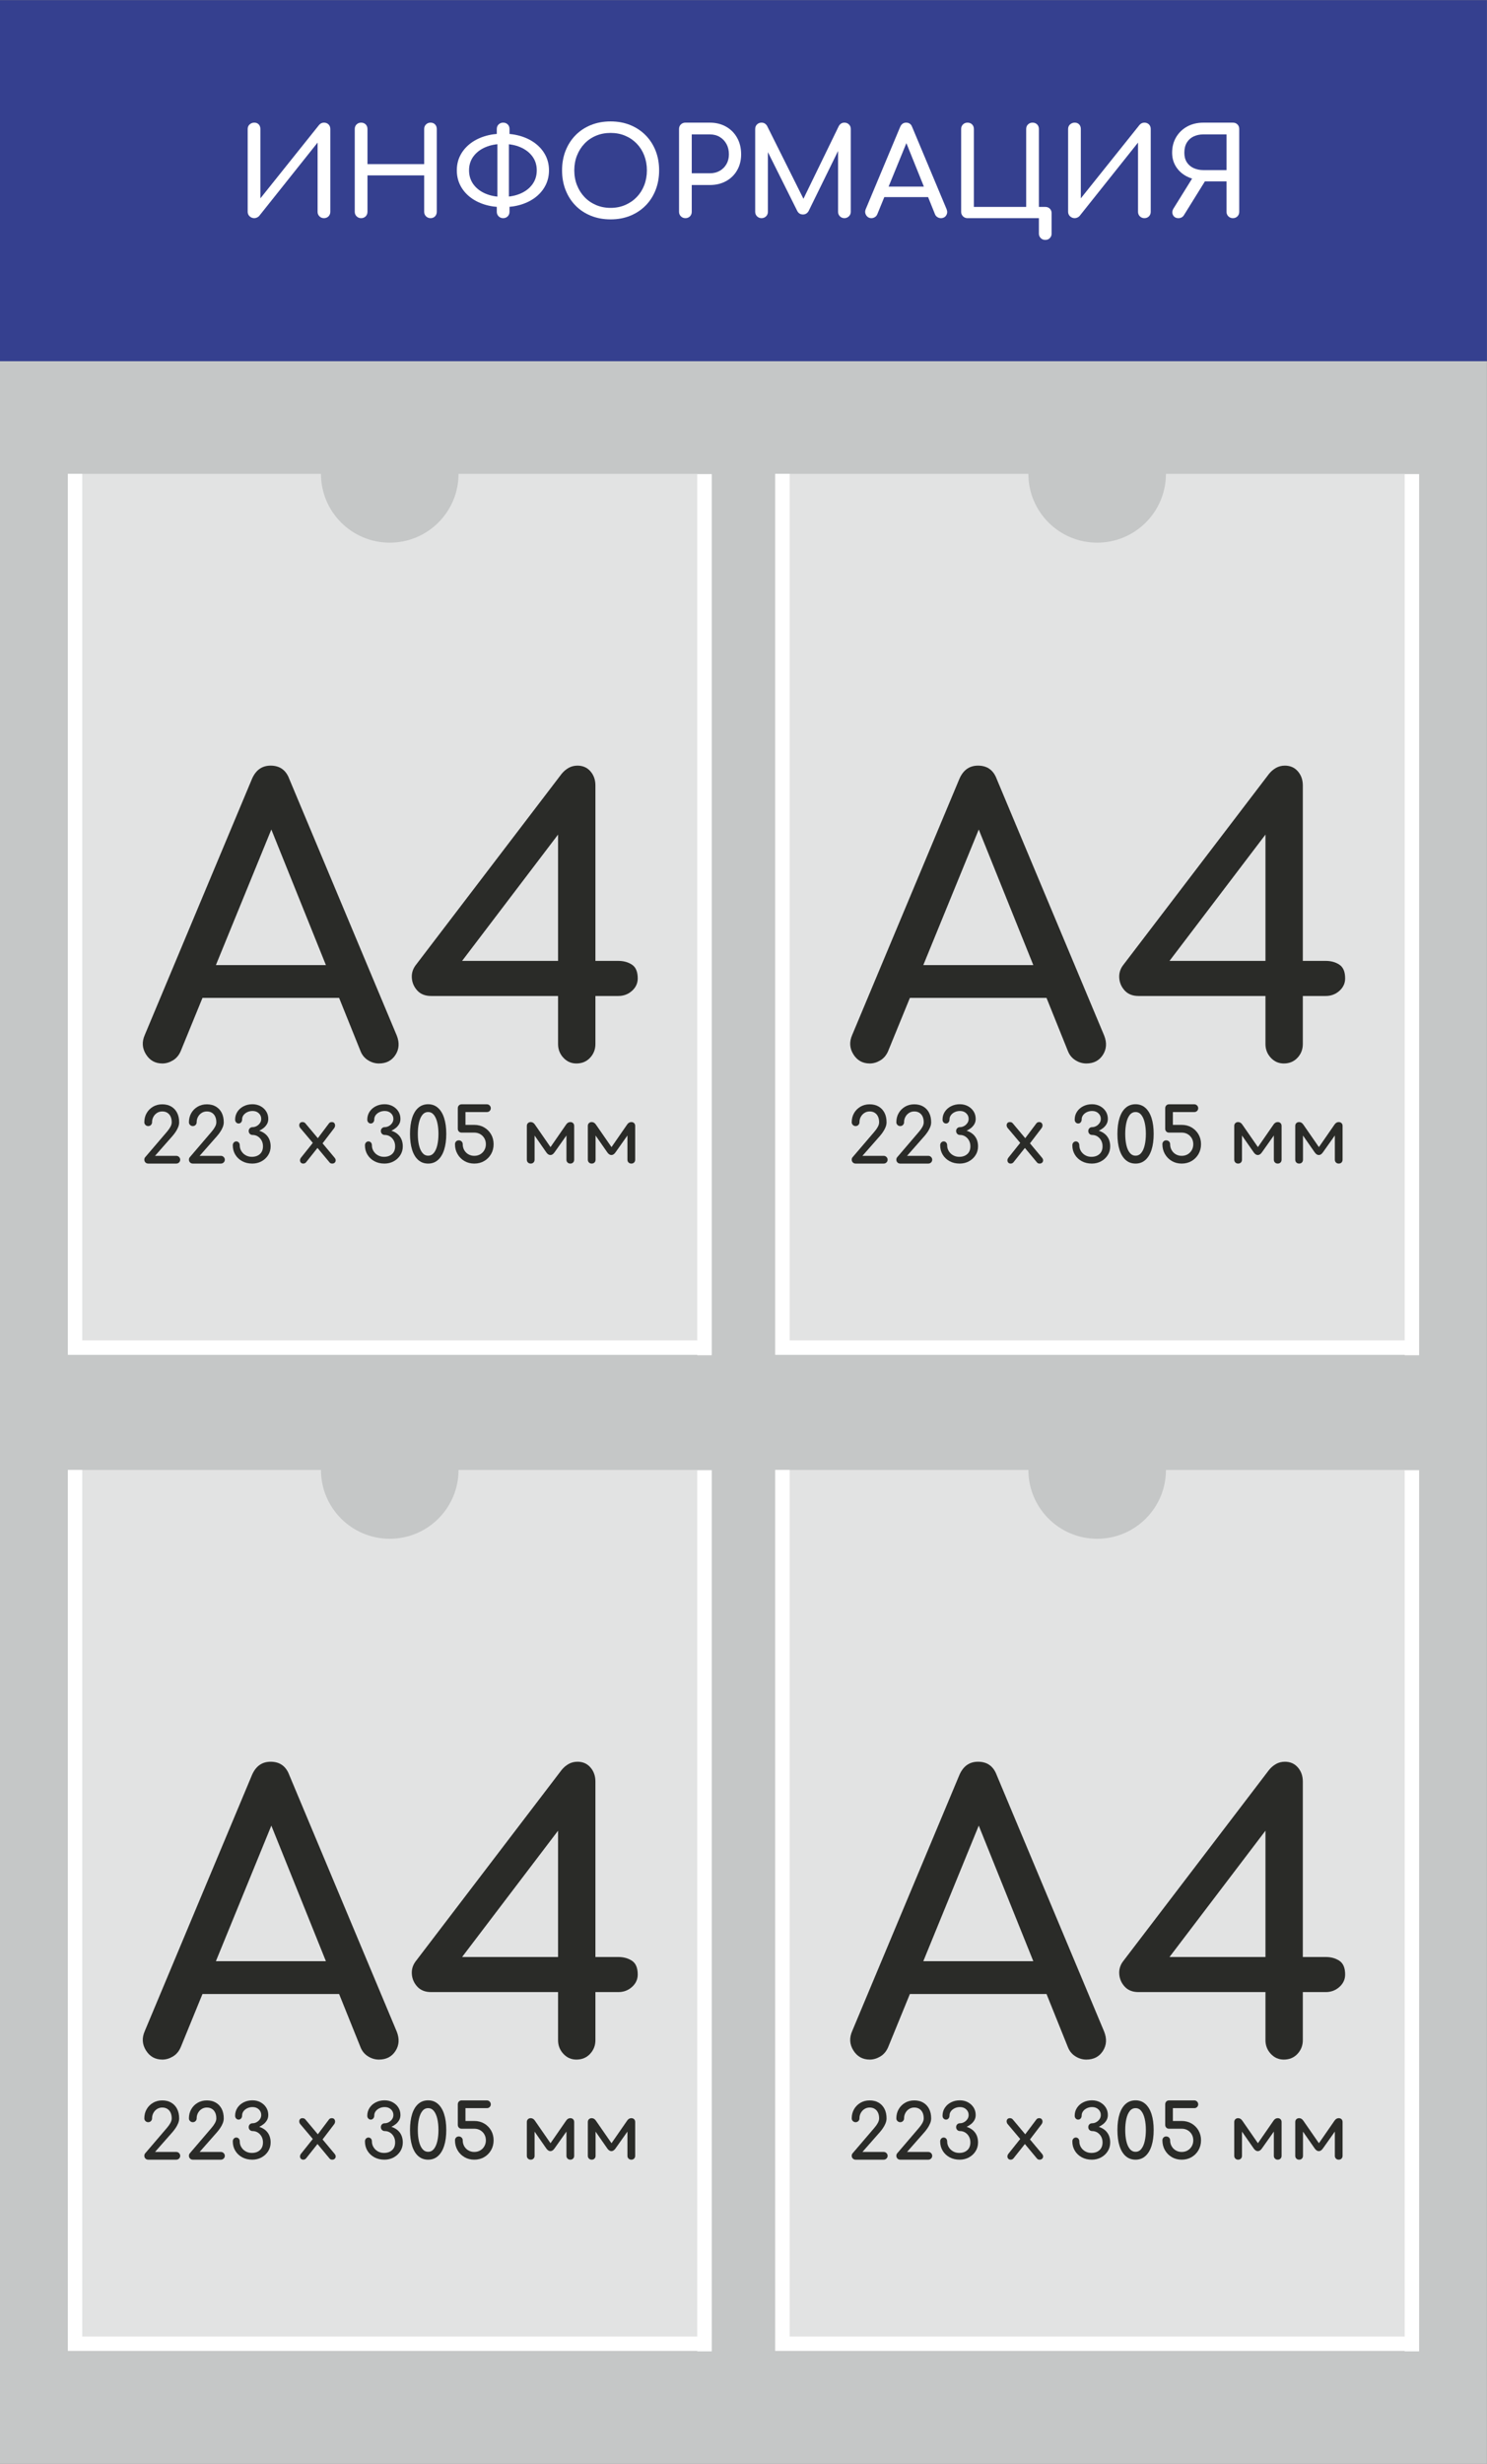
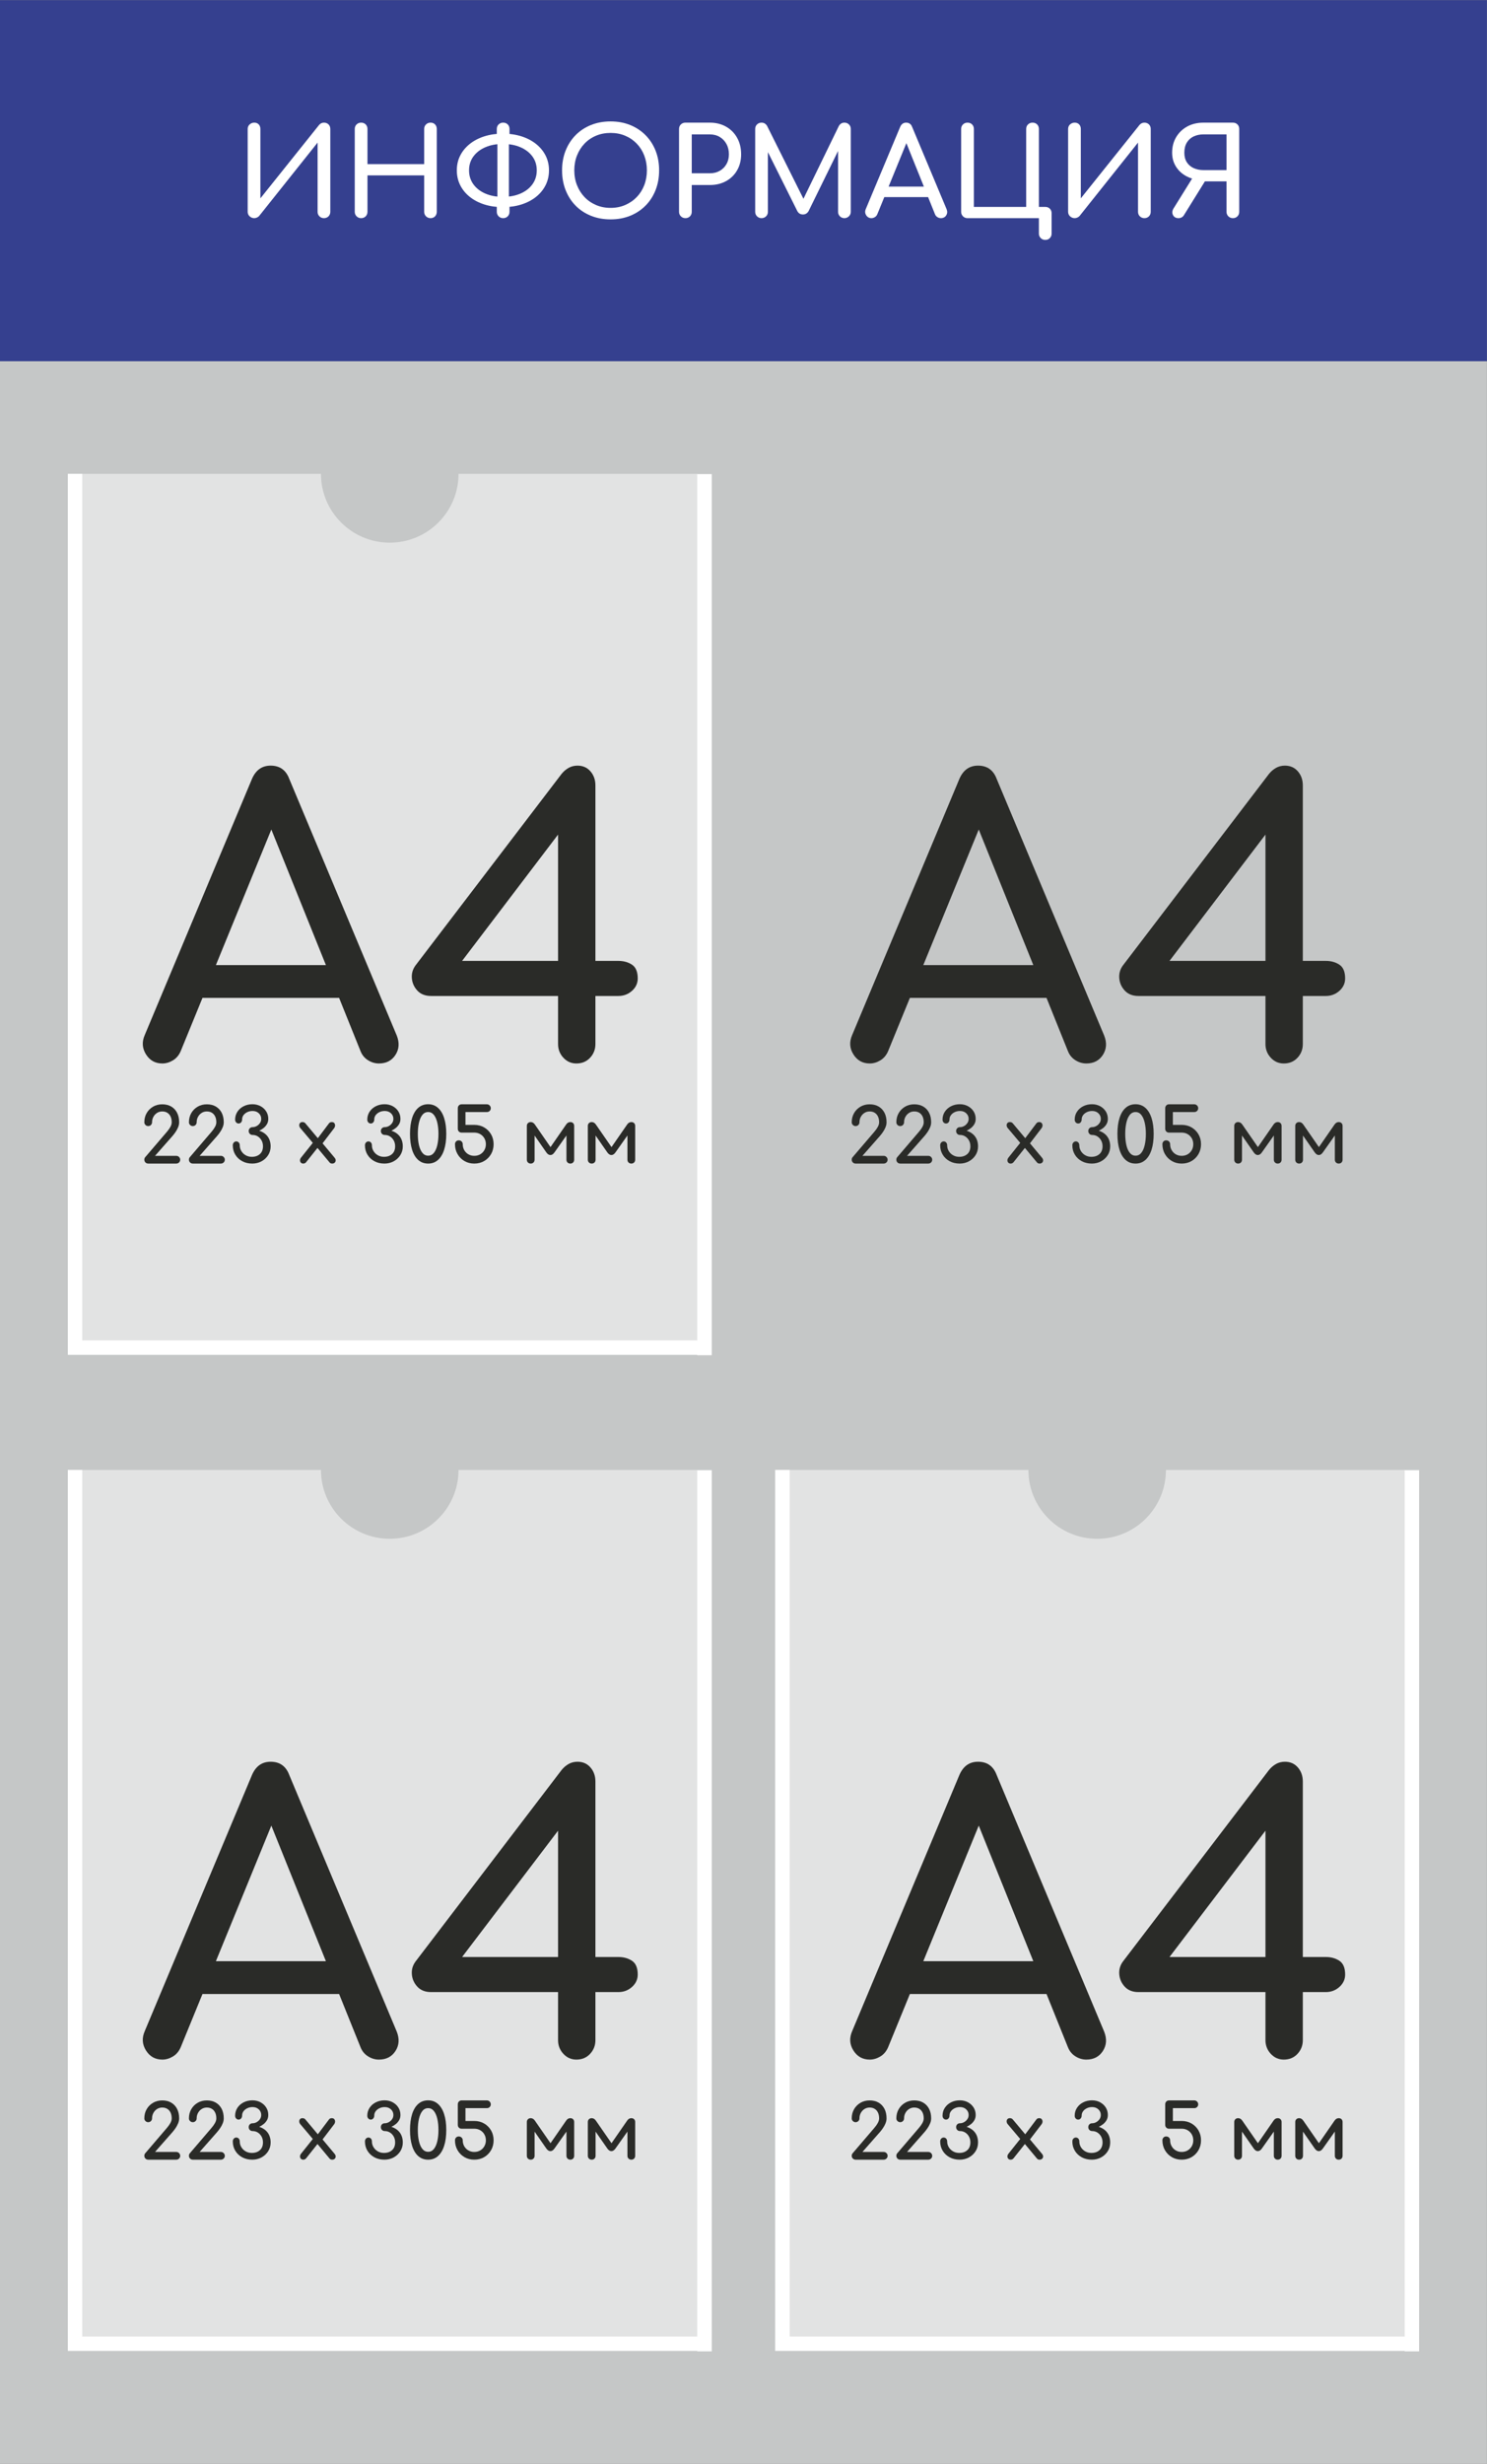
<svg xmlns="http://www.w3.org/2000/svg" xml:space="preserve" width="515mm" height="853mm" version="1.1" style="shape-rendering:geometricPrecision; text-rendering:geometricPrecision; image-rendering:optimizeQuality; fill-rule:evenodd; clip-rule:evenodd" viewBox="0 0 51500 85300">
  <rect x="0" y="0" width="51500" height="85300" fill="#808080" stroke="none" />
  <defs>
    <style type="text/css">
   
    .fil1 {fill:#FEFEFE}
    .fil4 {fill:#35408F}
    .fil0 {fill:#C5C7C7}
    .fil3 {fill:#2A2B28;fill-rule:nonzero}
    .fil5 {fill:white;fill-rule:nonzero}
    .fil2 {fill:white;fill-opacity:0.502}
   
  </style>
  </defs>
  <g id="Слой_x0020_1">
    <rect class="fil0" x="-2.87" y="12505.07" width="51499.99" height="72800" />
    <g id="_2533949931872">
      <g>
        <polygon class="fil1" points="2348.4,16405.07 2848.4,16405.07 2848.4,46405.07 24148.4,46405.07 24148.4,16419.54 24648.4,16419.54 24648.4,46405.07 24648.4,46905.07 24648.4,46919.54 24148.4,46919.54 24148.4,46905.07 2848.4,46905.07 2348.4,46905.07 2348.4,46405.07 " />
        <path class="fil2" d="M2348.4 16405.07l8767.81 0c0,1315.65 1066.54,2382.19 2382.19,2382.19 1315.65,0 2382.19,-1066.54 2382.19,-2382.19l8767.81 0 0 30500 -22300 0 0 -30500z" />
      </g>
      <path class="fil3" d="M5622.83 36818.07c-246.46,0 -435.7,-105.62 -567.73,-316.87 -132.03,-211.25 -145.24,-435.7 -39.61,-673.35l3710.04 -8859.21c132.03,-308.07 347.68,-462.1 646.95,-462.1 316.87,0 532.52,154.03 646.94,462.1l3723.24 8885.61c96.83,246.46 81.42,468.71 -46.21,666.75 -127.62,198.05 -319.07,297.07 -574.33,297.07 -132.03,0 -257.45,-37.41 -376.28,-112.23 -118.83,-74.81 -204.65,-178.24 -257.46,-310.27l-3274.34 -8133.04 369.68 0 -3327.15 8133.04c-61.61,140.84 -151.83,246.46 -270.66,316.88 -118.83,70.41 -239.86,105.62 -363.08,105.62zm699.75 -2270.91l528.12 -1135.46 5175.58 0 528.12 1135.46 -6231.82 0z" />
      <path id="1" class="fil3" d="M19961.27 36818.07c-176.04,0 -325.67,-66.01 -448.9,-198.04 -123.23,-132.03 -184.84,-290.47 -184.84,-475.31l0 -1663.58 -4396.6 0c-202.44,0 -360.88,-61.61 -475.31,-184.84 -114.42,-123.23 -178.24,-266.26 -191.44,-429.1 -13.2,-162.84 28.61,-310.27 125.43,-442.3l5056.74 -6627.9c70.42,-88.02 151.84,-158.44 244.26,-211.25 92.42,-52.81 195.84,-79.21 310.27,-79.21 184.84,0 334.48,66.01 448.9,198.04 114.43,132.03 171.64,294.87 171.64,488.51l0 6073.38 792.18 0c184.84,0 343.28,44.01 475.31,132.03 132.03,88.02 198.04,246.45 198.04,475.3 0,167.24 -66.01,310.27 -198.04,429.1 -132.03,118.83 -290.47,178.24 -475.31,178.24l-792.18 0 0 1663.58c0,184.84 -61.61,343.28 -184.84,475.31 -123.23,132.03 -281.66,198.04 -475.31,198.04zm-4238.16 -3181.92l-356.48 -369.68 3960.9 0 0 -5439.64 409.29 528.12 -4013.71 5281.2z" />
      <path class="fil3" d="M5132.43 40283.51c-38.54,0 -70.5,-13.14 -95.9,-39.41 -25.4,-26.28 -38.1,-57.81 -38.1,-94.59 0,-38.54 12.26,-70.07 36.78,-94.59l746.22 -872.34c52.55,-61.31 93.27,-119.11 122.18,-173.41 28.9,-54.3 43.35,-105.98 43.35,-155.03 0,-77.07 -13.14,-143.63 -39.41,-199.69 -26.28,-56.05 -63.94,-99.4 -112.99,-130.06 -49.04,-30.65 -107.72,-45.98 -176.04,-45.98 -66.56,0 -126.56,17.08 -179.98,51.24 -53.43,34.15 -95.47,79.7 -126.12,136.63 -30.66,56.93 -45.99,119.55 -45.99,187.86 0,35.04 -12.7,65.69 -38.09,91.97 -25.4,26.27 -57.37,39.41 -95.91,39.41 -36.78,0 -68.31,-13.14 -94.59,-39.41 -26.27,-26.28 -39.41,-56.93 -39.41,-91.97 0,-119.11 27.15,-225.52 81.45,-319.24 54.3,-93.71 128.31,-167.72 222.03,-222.02 93.71,-54.3 199.25,-81.46 316.61,-81.46 119.11,0 222.46,25.4 310.05,76.2 87.58,50.8 155.46,122.62 203.63,215.46 48.17,92.84 72.26,203.19 72.26,331.06 0,56.06 -11.83,112.99 -35.48,170.79 -23.64,57.81 -53.42,112.99 -89.33,165.54 -35.91,52.55 -72.26,99.84 -109.04,141.88l-601.7 683.15 735.7 0c38.54,0 70.94,13.58 97.22,40.73 26.27,27.15 39.41,58.24 39.41,93.28 0,36.78 -13.14,68.31 -39.41,94.59 -26.28,26.27 -58.68,39.41 -97.22,39.41l-972.18 0z" />
      <path id="1" class="fil3" d="M6677.41 40283.51c-38.54,0 -70.5,-13.14 -95.9,-39.41 -25.4,-26.28 -38.1,-57.81 -38.1,-94.59 0,-38.54 12.26,-70.07 36.78,-94.59l746.22 -872.34c52.55,-61.31 93.27,-119.11 122.18,-173.41 28.9,-54.3 43.35,-105.98 43.35,-155.03 0,-77.07 -13.14,-143.63 -39.41,-199.69 -26.28,-56.05 -63.94,-99.4 -112.99,-130.06 -49.04,-30.65 -107.72,-45.98 -176.04,-45.98 -66.56,0 -126.56,17.08 -179.98,51.24 -53.43,34.15 -95.47,79.7 -126.12,136.63 -30.66,56.93 -45.99,119.55 -45.99,187.86 0,35.04 -12.7,65.69 -38.09,91.97 -25.4,26.27 -57.37,39.41 -95.91,39.41 -36.78,0 -68.31,-13.14 -94.59,-39.41 -26.27,-26.28 -39.41,-56.93 -39.41,-91.97 0,-119.11 27.15,-225.52 81.45,-319.24 54.3,-93.71 128.31,-167.72 222.03,-222.02 93.71,-54.3 199.25,-81.46 316.61,-81.46 119.11,0 222.46,25.4 310.05,76.2 87.58,50.8 155.46,122.62 203.63,215.46 48.17,92.84 72.26,203.19 72.26,331.06 0,56.06 -11.83,112.99 -35.48,170.79 -23.64,57.81 -53.42,112.99 -89.33,165.54 -35.91,52.55 -72.26,99.84 -109.04,141.88l-601.7 683.15 735.7 0c38.54,0 70.94,13.58 97.22,40.73 26.27,27.15 39.41,58.24 39.41,93.28 0,36.78 -13.14,68.31 -39.41,94.59 -26.28,26.27 -58.68,39.41 -97.22,39.41l-972.18 0z" />
      <path id="2" class="fil3" d="M8737.38 40283.51c-131.37,0 -247.86,-27.59 -349.46,-82.77 -101.59,-55.17 -181.29,-130.5 -239.1,-225.96 -57.8,-95.47 -86.71,-202.76 -86.71,-321.87 0,-40.29 11.83,-73.13 35.47,-98.53 23.65,-25.4 52.12,-38.1 85.4,-38.1 35.03,0 63.93,12.7 86.71,38.1 22.77,25.4 34.15,58.24 34.15,98.53 0,71.82 18.4,137.94 55.18,198.37 36.79,60.44 86.71,108.61 149.77,144.52 63.06,35.91 134,53.86 212.83,53.86 115.61,0 208.89,-31.97 279.83,-95.9 70.94,-63.94 106.41,-153.71 106.41,-269.32 0,-73.57 -15.76,-139.7 -47.29,-198.38 -31.53,-58.68 -74.45,-105.54 -128.75,-140.57 -54.3,-35.03 -115.61,-52.55 -183.93,-52.55 -38.53,0 -70.5,-13.14 -95.9,-39.41 -25.4,-26.28 -38.1,-58.68 -38.1,-97.22 0,-38.54 12.7,-70.51 38.1,-95.91 25.4,-25.4 57.37,-38.09 95.9,-38.09 49.05,0 96.35,-12.7 141.89,-38.1 45.54,-25.4 83.2,-59.56 112.98,-102.48 29.78,-42.91 44.67,-91.52 44.67,-145.82 0,-77.08 -28.03,-141.89 -84.08,-194.44 -56.05,-52.55 -127.87,-78.82 -215.46,-78.82 -66.56,0 -127.43,13.13 -182.61,39.41 -55.18,26.27 -98.97,61.31 -131.37,105.1 -32.41,43.79 -48.61,92.84 -48.61,147.14 0,40.29 -11.39,74.01 -34.16,101.16 -22.77,27.15 -51.68,40.72 -86.71,40.72 -33.28,0 -61.75,-12.69 -85.39,-38.09 -23.65,-25.4 -35.47,-57.37 -35.47,-95.91 0,-101.6 26.27,-192.68 78.82,-273.26 52.55,-80.58 124.37,-144.07 215.46,-190.49 91.08,-46.42 192.68,-69.63 304.79,-69.63 103.35,0 196.62,22.33 279.83,67 83.2,44.67 148.89,105.1 197.06,181.3 48.17,76.19 72.26,162.46 72.26,258.81 0,68.31 -15.33,128.74 -45.98,181.29 -30.66,52.56 -69.63,97.66 -116.93,135.32 -47.29,37.66 -97.22,68.75 -149.77,93.28 92.84,31.53 168.16,74.01 225.97,127.43 57.81,53.43 100.28,115.17 127.43,185.24 27.16,70.07 40.73,146.27 40.73,228.6 0,113.85 -28.9,215.89 -86.71,306.1 -57.8,90.21 -134.88,161.15 -231.22,212.83 -96.34,51.67 -202.32,77.51 -317.93,77.51z" />
      <path id="3" class="fil3" d="M11506.77 40283.51c-17.52,0 -34.16,-2.63 -49.92,-7.88 -15.77,-5.26 -30.66,-16.64 -44.67,-34.16l-459.81 -551.78 -94.6 -94.59 -457.18 -541.26c-22.77,-28.03 -35.04,-58.25 -36.79,-90.65 -1.75,-32.41 7.01,-60 26.28,-82.77 19.27,-22.77 48.17,-34.16 86.71,-34.16 42.04,0 75.32,14.89 99.84,44.67l449.31 536.01 68.31 63.06 493.97 591.19c26.28,31.53 38.98,62.62 38.1,93.28 -0.87,30.65 -12.26,56.49 -34.16,77.51 -21.89,21.02 -50.36,31.53 -85.39,31.53zm-1003.71 0c-35.03,0 -62.62,-10.95 -82.77,-32.84 -20.14,-21.9 -30.21,-48.61 -30.21,-80.14 0,-31.53 12.26,-63.06 36.78,-94.59l446.68 -559.66 141.89 199.69 -417.78 525.5c-26.27,28.03 -57.8,42.04 -94.59,42.04zm649 -675.27l-181.3 -155.02 423.03 -562.29c14.01,-17.52 28.9,-29.34 44.66,-35.47 15.77,-6.13 33.29,-9.2 52.55,-9.2 38.54,0 67.44,11.83 86.71,35.47 19.27,23.65 28.47,52.12 27.59,85.4 -0.87,33.28 -13.57,65.69 -38.1,97.22l-415.14 543.89z" />
      <path id="4" class="fil3" d="M13314.49 40283.51c-131.37,0 -247.86,-27.59 -349.46,-82.77 -101.59,-55.17 -181.29,-130.5 -239.1,-225.96 -57.8,-95.47 -86.71,-202.76 -86.71,-321.87 0,-40.29 11.83,-73.13 35.47,-98.53 23.65,-25.4 52.12,-38.1 85.4,-38.1 35.03,0 63.93,12.7 86.71,38.1 22.77,25.4 34.15,58.24 34.15,98.53 0,71.82 18.4,137.94 55.18,198.37 36.79,60.44 86.71,108.61 149.77,144.52 63.06,35.91 134,53.86 212.83,53.86 115.61,0 208.89,-31.97 279.83,-95.9 70.94,-63.94 106.41,-153.71 106.41,-269.32 0,-73.57 -15.76,-139.7 -47.29,-198.38 -31.53,-58.68 -74.45,-105.54 -128.75,-140.57 -54.3,-35.03 -115.61,-52.55 -183.93,-52.55 -38.53,0 -70.5,-13.14 -95.9,-39.41 -25.4,-26.28 -38.1,-58.68 -38.1,-97.22 0,-38.54 12.7,-70.51 38.1,-95.91 25.4,-25.4 57.37,-38.09 95.9,-38.09 49.05,0 96.35,-12.7 141.89,-38.1 45.54,-25.4 83.2,-59.56 112.98,-102.48 29.78,-42.91 44.67,-91.52 44.67,-145.82 0,-77.08 -28.03,-141.89 -84.08,-194.44 -56.05,-52.55 -127.87,-78.82 -215.46,-78.82 -66.56,0 -127.43,13.13 -182.61,39.41 -55.18,26.27 -98.97,61.31 -131.37,105.1 -32.41,43.79 -48.61,92.84 -48.61,147.14 0,40.29 -11.39,74.01 -34.16,101.16 -22.77,27.15 -51.68,40.72 -86.71,40.72 -33.28,0 -61.75,-12.69 -85.39,-38.09 -23.65,-25.4 -35.47,-57.37 -35.47,-95.91 0,-101.6 26.27,-192.68 78.82,-273.26 52.55,-80.58 124.37,-144.07 215.46,-190.49 91.08,-46.42 192.68,-69.63 304.79,-69.63 103.35,0 196.62,22.33 279.83,67 83.2,44.67 148.89,105.1 197.06,181.3 48.17,76.19 72.26,162.46 72.26,258.81 0,68.31 -15.33,128.74 -45.98,181.29 -30.66,52.56 -69.63,97.66 -116.93,135.32 -47.29,37.66 -97.22,68.75 -149.77,93.28 92.84,31.53 168.16,74.01 225.97,127.43 57.81,53.43 100.28,115.17 127.43,185.24 27.16,70.07 40.73,146.27 40.73,228.6 0,113.85 -28.9,215.89 -86.71,306.1 -57.8,90.21 -134.88,161.15 -231.22,212.83 -96.34,51.67 -202.32,77.51 -317.93,77.51z" />
      <path id="5" class="fil3" d="M14827.94 40283.51c-133.13,0 -246.55,-40.73 -340.26,-122.18 -93.72,-81.45 -165.1,-198.81 -214.14,-352.09 -49.05,-153.27 -73.57,-337.63 -73.57,-553.09 0,-215.45 24.52,-399.82 73.57,-553.09 49.04,-153.27 120.42,-270.63 214.14,-352.08 93.71,-81.46 207.13,-122.18 340.26,-122.18 133.13,0 246.55,41.6 340.26,124.8 93.72,83.21 165.1,201.45 214.14,354.72 49.05,153.27 73.58,335.88 73.58,547.83 0,211.96 -24.53,394.57 -73.58,547.84 -49.04,153.27 -120.42,271.51 -214.14,354.71 -93.71,83.21 -207.13,124.81 -340.26,124.81zm0 -273.26c80.58,0 147.14,-32.84 199.69,-98.53 52.55,-65.69 91.96,-155.46 118.24,-269.32 26.27,-113.86 39.41,-242.61 39.41,-386.25 0,-143.63 -13.14,-272.38 -39.41,-386.24 -26.28,-113.86 -65.69,-204.07 -118.24,-270.63 -52.55,-66.57 -119.11,-99.85 -199.69,-99.85 -80.58,0 -147.14,32.84 -199.69,98.53 -52.55,65.69 -91.96,155.46 -118.24,269.32 -26.27,113.86 -39.41,243.48 -39.41,388.87 0,145.39 13.14,275.02 39.41,388.88 26.28,113.85 66.13,203.19 119.55,268 53.43,64.81 119.56,97.22 198.38,97.22z" />
      <path id="6" class="fil3" d="M16425.47 40283.51c-126.12,0 -239.55,-29.34 -340.27,-88.02 -100.72,-58.68 -180.42,-138.82 -239.1,-240.42 -58.68,-101.6 -88.02,-215.45 -88.02,-341.58 0,-38.53 12.26,-70.5 36.78,-95.9 24.53,-25.4 56.06,-38.1 94.59,-38.1 38.54,0 70.95,12.7 97.22,38.1 26.28,25.4 39.41,57.37 39.41,95.9 0,75.33 17.52,143.64 52.55,204.95 35.04,61.31 82.77,109.48 143.2,144.51 60.44,35.04 128.31,52.55 203.64,52.55 77.07,0 145.82,-17.51 206.26,-52.55 60.43,-35.03 108.16,-83.2 143.19,-144.51 35.04,-61.31 52.55,-129.62 52.55,-204.95 0,-77.07 -17.51,-145.82 -52.55,-206.25 -35.03,-60.44 -82.76,-108.17 -143.19,-143.2 -60.44,-35.04 -129.19,-52.55 -206.26,-52.55l-438.8 0c-38.54,0 -70.07,-12.7 -94.59,-38.1 -24.52,-25.4 -36.78,-57.37 -36.78,-95.91l0 -709.42c0,-38.54 12.26,-70.95 36.78,-97.22 24.52,-26.28 56.05,-39.42 94.59,-39.42l877.59 0c36.78,0 68.32,13.58 94.59,40.73 26.28,27.15 39.41,59.12 39.41,95.91 0,35.03 -12.7,65.68 -38.1,91.96 -25.4,26.27 -57.36,39.41 -95.9,39.41l-743.59 0 0 444.05 304.8 0c127.87,0 242.16,29.34 342.89,88.02 100.72,58.68 180.42,138.38 239.1,239.1 58.68,100.73 88.02,215.02 88.02,342.89 0,126.13 -29.34,239.98 -88.02,341.58 -58.68,101.6 -138.38,181.74 -239.1,240.42 -100.73,58.68 -215.02,88.02 -342.89,88.02z" />
      <path id="7" class="fil3" d="M18380.32 40283.51c-38.54,0 -70.51,-12.7 -95.91,-38.1 -25.39,-25.4 -38.09,-57.37 -38.09,-95.9l0 -1169.24c0,-40.29 12.7,-72.7 38.09,-97.22 25.4,-24.53 57.37,-36.79 95.91,-36.79 56.05,0 103.35,27.15 141.88,81.45l543.9 785.63 543.89 -785.63c38.54,-54.3 85.84,-81.45 141.89,-81.45 40.29,0 72.69,12.26 97.22,36.79 24.52,24.52 36.78,56.93 36.78,97.22l0 1169.24c0,38.53 -12.26,70.5 -36.78,95.9 -24.53,25.4 -56.93,38.1 -97.22,38.1 -38.54,0 -70.51,-12.7 -95.91,-38.1 -25.39,-25.4 -38.09,-57.37 -38.09,-95.9l0 -956.42 68.31 21.02 -483.46 683.16c-43.79,61.3 -91.09,91.52 -141.89,90.65 -50.79,-0.88 -97.21,-31.1 -139.25,-90.65l-475.58 -683.16 68.31 -21.02 0 956.42c0,38.53 -12.26,70.5 -36.78,95.9 -24.53,25.4 -56.93,38.1 -97.22,38.1z" />
      <path id="8" class="fil3" d="M20492.84 40283.51c-38.54,0 -70.51,-12.7 -95.91,-38.1 -25.39,-25.4 -38.09,-57.37 -38.09,-95.9l0 -1169.24c0,-40.29 12.7,-72.7 38.09,-97.22 25.4,-24.53 57.37,-36.79 95.91,-36.79 56.05,0 103.35,27.15 141.88,81.45l543.9 785.63 543.89 -785.63c38.54,-54.3 85.84,-81.45 141.89,-81.45 40.29,0 72.69,12.26 97.22,36.79 24.52,24.52 36.78,56.93 36.78,97.22l0 1169.24c0,38.53 -12.26,70.5 -36.78,95.9 -24.53,25.4 -56.93,38.1 -97.22,38.1 -38.54,0 -70.51,-12.7 -95.91,-38.1 -25.39,-25.4 -38.09,-57.37 -38.09,-95.9l0 -956.42 68.31 21.02 -483.46 683.16c-43.79,61.3 -91.09,91.52 -141.89,90.65 -50.79,-0.88 -97.21,-31.1 -139.25,-90.65l-475.58 -683.16 68.31 -21.02 0 956.42c0,38.53 -12.26,70.5 -36.78,95.9 -24.53,25.4 -56.93,38.1 -97.22,38.1z" />
    </g>
    <g id="_2533949927680">
      <g>
        <polygon class="fil1" points="2348.4,50890.6 2848.4,50890.6 2848.4,80890.6 24148.4,80890.6 24148.4,50905.07 24648.4,50905.07 24648.4,80890.6 24648.4,81390.6 24648.4,81405.07 24148.4,81405.07 24148.4,81390.6 2848.4,81390.6 2348.4,81390.6 2348.4,80890.6 " />
        <path class="fil2" d="M2348.4 50890.6l8767.81 0c0,1315.65 1066.54,2382.19 2382.19,2382.19 1315.65,0 2382.19,-1066.54 2382.19,-2382.19l8767.81 0 0 30500 -22300 0 0 -30500z" />
      </g>
      <path class="fil3" d="M5622.83 71303.6c-246.46,0 -435.7,-105.62 -567.73,-316.87 -132.03,-211.25 -145.24,-435.7 -39.61,-673.35l3710.04 -8859.21c132.03,-308.07 347.68,-462.1 646.95,-462.1 316.87,0 532.52,154.03 646.94,462.1l3723.24 8885.61c96.83,246.46 81.42,468.71 -46.21,666.75 -127.62,198.05 -319.07,297.07 -574.33,297.07 -132.03,0 -257.45,-37.41 -376.28,-112.23 -118.83,-74.81 -204.65,-178.24 -257.46,-310.27l-3274.34 -8133.04 369.68 0 -3327.15 8133.04c-61.61,140.84 -151.83,246.46 -270.66,316.88 -118.83,70.41 -239.86,105.62 -363.08,105.62zm699.75 -2270.91l528.12 -1135.46 5175.58 0 528.12 1135.46 -6231.82 0z" />
      <path id="1" class="fil3" d="M19961.27 71303.6c-176.04,0 -325.67,-66.01 -448.9,-198.04 -123.23,-132.03 -184.84,-290.47 -184.84,-475.31l0 -1663.58 -4396.6 0c-202.44,0 -360.88,-61.61 -475.31,-184.84 -114.42,-123.23 -178.24,-266.26 -191.44,-429.1 -13.2,-162.84 28.61,-310.27 125.43,-442.3l5056.74 -6627.9c70.42,-88.02 151.84,-158.44 244.26,-211.25 92.42,-52.81 195.84,-79.21 310.27,-79.21 184.84,0 334.48,66.01 448.9,198.04 114.43,132.03 171.64,294.87 171.64,488.51l0 6073.38 792.18 0c184.84,0 343.28,44.01 475.31,132.03 132.03,88.02 198.04,246.45 198.04,475.3 0,167.24 -66.01,310.27 -198.04,429.1 -132.03,118.83 -290.47,178.24 -475.31,178.24l-792.18 0 0 1663.58c0,184.84 -61.61,343.28 -184.84,475.31 -123.23,132.03 -281.66,198.04 -475.31,198.04zm-4238.16 -3181.92l-356.48 -369.68 3960.9 0 0 -5439.64 409.29 528.12 -4013.71 5281.2z" />
      <path class="fil3" d="M5132.43 74769.04c-38.54,0 -70.5,-13.14 -95.9,-39.41 -25.4,-26.28 -38.1,-57.81 -38.1,-94.59 0,-38.54 12.26,-70.07 36.78,-94.59l746.22 -872.34c52.55,-61.31 93.27,-119.11 122.18,-173.41 28.9,-54.3 43.35,-105.98 43.35,-155.03 0,-77.07 -13.14,-143.63 -39.41,-199.69 -26.28,-56.05 -63.94,-99.4 -112.99,-130.06 -49.04,-30.65 -107.72,-45.98 -176.04,-45.98 -66.56,0 -126.56,17.08 -179.98,51.24 -53.43,34.15 -95.47,79.7 -126.12,136.63 -30.66,56.93 -45.99,119.55 -45.99,187.86 0,35.04 -12.7,65.69 -38.09,91.97 -25.4,26.27 -57.37,39.41 -95.91,39.41 -36.78,0 -68.31,-13.14 -94.59,-39.41 -26.27,-26.28 -39.41,-56.93 -39.41,-91.97 0,-119.11 27.15,-225.52 81.45,-319.24 54.3,-93.71 128.31,-167.72 222.03,-222.02 93.71,-54.3 199.25,-81.46 316.61,-81.46 119.11,0 222.46,25.4 310.05,76.2 87.58,50.8 155.46,122.62 203.63,215.46 48.17,92.84 72.26,203.19 72.26,331.06 0,56.06 -11.83,112.99 -35.48,170.79 -23.64,57.81 -53.42,112.99 -89.33,165.54 -35.91,52.55 -72.26,99.84 -109.04,141.88l-601.7 683.15 735.7 0c38.54,0 70.94,13.58 97.22,40.73 26.27,27.15 39.41,58.24 39.41,93.28 0,36.78 -13.14,68.31 -39.41,94.59 -26.28,26.27 -58.68,39.41 -97.22,39.41l-972.18 0z" />
      <path id="1" class="fil3" d="M6677.41 74769.04c-38.54,0 -70.5,-13.14 -95.9,-39.41 -25.4,-26.28 -38.1,-57.81 -38.1,-94.59 0,-38.54 12.26,-70.07 36.78,-94.59l746.22 -872.34c52.55,-61.31 93.27,-119.11 122.18,-173.41 28.9,-54.3 43.35,-105.98 43.35,-155.03 0,-77.07 -13.14,-143.63 -39.41,-199.69 -26.28,-56.05 -63.94,-99.4 -112.99,-130.06 -49.04,-30.65 -107.72,-45.98 -176.04,-45.98 -66.56,0 -126.56,17.08 -179.98,51.24 -53.43,34.15 -95.47,79.7 -126.12,136.63 -30.66,56.93 -45.99,119.55 -45.99,187.86 0,35.04 -12.7,65.69 -38.09,91.97 -25.4,26.27 -57.37,39.41 -95.91,39.41 -36.78,0 -68.31,-13.14 -94.59,-39.41 -26.27,-26.28 -39.41,-56.93 -39.41,-91.97 0,-119.11 27.15,-225.52 81.45,-319.24 54.3,-93.71 128.31,-167.72 222.03,-222.02 93.71,-54.3 199.25,-81.46 316.61,-81.46 119.11,0 222.46,25.4 310.05,76.2 87.58,50.8 155.46,122.62 203.63,215.46 48.17,92.84 72.26,203.19 72.26,331.06 0,56.06 -11.83,112.99 -35.48,170.79 -23.64,57.81 -53.42,112.99 -89.33,165.54 -35.91,52.55 -72.26,99.84 -109.04,141.88l-601.7 683.15 735.7 0c38.54,0 70.94,13.58 97.22,40.73 26.27,27.15 39.41,58.24 39.41,93.28 0,36.78 -13.14,68.31 -39.41,94.59 -26.28,26.27 -58.68,39.41 -97.22,39.41l-972.18 0z" />
      <path id="2" class="fil3" d="M8737.38 74769.04c-131.37,0 -247.86,-27.59 -349.46,-82.77 -101.59,-55.17 -181.29,-130.5 -239.1,-225.96 -57.8,-95.47 -86.71,-202.76 -86.71,-321.87 0,-40.29 11.83,-73.13 35.47,-98.53 23.65,-25.4 52.12,-38.1 85.4,-38.1 35.03,0 63.93,12.7 86.71,38.1 22.77,25.4 34.15,58.24 34.15,98.53 0,71.82 18.4,137.94 55.18,198.37 36.79,60.44 86.71,108.61 149.77,144.52 63.06,35.91 134,53.86 212.83,53.86 115.61,0 208.89,-31.97 279.83,-95.9 70.94,-63.94 106.41,-153.71 106.41,-269.32 0,-73.57 -15.76,-139.7 -47.29,-198.38 -31.53,-58.68 -74.45,-105.54 -128.75,-140.57 -54.3,-35.03 -115.61,-52.55 -183.93,-52.55 -38.53,0 -70.5,-13.14 -95.9,-39.41 -25.4,-26.28 -38.1,-58.68 -38.1,-97.22 0,-38.54 12.7,-70.51 38.1,-95.91 25.4,-25.4 57.37,-38.09 95.9,-38.09 49.05,0 96.35,-12.7 141.89,-38.1 45.54,-25.4 83.2,-59.56 112.98,-102.48 29.78,-42.91 44.67,-91.52 44.67,-145.82 0,-77.08 -28.03,-141.89 -84.08,-194.44 -56.05,-52.55 -127.87,-78.82 -215.46,-78.82 -66.56,0 -127.43,13.13 -182.61,39.41 -55.18,26.27 -98.97,61.31 -131.37,105.1 -32.41,43.79 -48.61,92.84 -48.61,147.14 0,40.29 -11.39,74.01 -34.16,101.16 -22.77,27.15 -51.68,40.72 -86.71,40.72 -33.28,0 -61.75,-12.69 -85.39,-38.09 -23.65,-25.4 -35.47,-57.37 -35.47,-95.91 0,-101.6 26.27,-192.68 78.82,-273.26 52.55,-80.58 124.37,-144.07 215.46,-190.49 91.08,-46.42 192.68,-69.63 304.79,-69.63 103.35,0 196.62,22.33 279.83,67 83.2,44.67 148.89,105.1 197.06,181.3 48.17,76.19 72.26,162.46 72.26,258.81 0,68.31 -15.33,128.74 -45.98,181.29 -30.66,52.56 -69.63,97.66 -116.93,135.32 -47.29,37.66 -97.22,68.75 -149.77,93.28 92.84,31.53 168.16,74.01 225.97,127.43 57.81,53.43 100.28,115.17 127.43,185.24 27.16,70.07 40.73,146.27 40.73,228.6 0,113.85 -28.9,215.89 -86.71,306.1 -57.8,90.21 -134.88,161.15 -231.22,212.83 -96.34,51.67 -202.32,77.51 -317.93,77.51z" />
      <path id="3" class="fil3" d="M11506.77 74769.04c-17.52,0 -34.16,-2.63 -49.92,-7.88 -15.77,-5.26 -30.66,-16.64 -44.67,-34.16l-459.81 -551.78 -94.6 -94.59 -457.18 -541.26c-22.77,-28.03 -35.04,-58.25 -36.79,-90.65 -1.75,-32.41 7.01,-60 26.28,-82.77 19.27,-22.77 48.17,-34.16 86.71,-34.16 42.04,0 75.32,14.89 99.84,44.67l449.31 536.01 68.31 63.06 493.97 591.19c26.28,31.53 38.98,62.62 38.1,93.28 -0.87,30.65 -12.26,56.49 -34.16,77.51 -21.89,21.02 -50.36,31.53 -85.39,31.53zm-1003.71 0c-35.03,0 -62.62,-10.95 -82.77,-32.84 -20.14,-21.9 -30.21,-48.61 -30.21,-80.14 0,-31.53 12.26,-63.06 36.78,-94.59l446.68 -559.66 141.89 199.69 -417.78 525.5c-26.27,28.03 -57.8,42.04 -94.59,42.04zm649 -675.27l-181.3 -155.02 423.03 -562.29c14.01,-17.52 28.9,-29.34 44.66,-35.47 15.77,-6.13 33.29,-9.2 52.55,-9.2 38.54,0 67.44,11.83 86.71,35.47 19.27,23.65 28.47,52.12 27.59,85.4 -0.87,33.28 -13.57,65.69 -38.1,97.22l-415.14 543.89z" />
      <path id="4" class="fil3" d="M13314.49 74769.04c-131.37,0 -247.86,-27.59 -349.46,-82.77 -101.59,-55.17 -181.29,-130.5 -239.1,-225.96 -57.8,-95.47 -86.71,-202.76 -86.71,-321.87 0,-40.29 11.83,-73.13 35.47,-98.53 23.65,-25.4 52.12,-38.1 85.4,-38.1 35.03,0 63.93,12.7 86.71,38.1 22.77,25.4 34.15,58.24 34.15,98.53 0,71.82 18.4,137.94 55.18,198.37 36.79,60.44 86.71,108.61 149.77,144.52 63.06,35.91 134,53.86 212.83,53.86 115.61,0 208.89,-31.97 279.83,-95.9 70.94,-63.94 106.41,-153.71 106.41,-269.32 0,-73.57 -15.76,-139.7 -47.29,-198.38 -31.53,-58.68 -74.45,-105.54 -128.75,-140.57 -54.3,-35.03 -115.61,-52.55 -183.93,-52.55 -38.53,0 -70.5,-13.14 -95.9,-39.41 -25.4,-26.28 -38.1,-58.68 -38.1,-97.22 0,-38.54 12.7,-70.51 38.1,-95.91 25.4,-25.4 57.37,-38.09 95.9,-38.09 49.05,0 96.35,-12.7 141.89,-38.1 45.54,-25.4 83.2,-59.56 112.98,-102.48 29.78,-42.91 44.67,-91.52 44.67,-145.82 0,-77.08 -28.03,-141.89 -84.08,-194.44 -56.05,-52.55 -127.87,-78.82 -215.46,-78.82 -66.56,0 -127.43,13.13 -182.61,39.41 -55.18,26.27 -98.97,61.31 -131.37,105.1 -32.41,43.79 -48.61,92.84 -48.61,147.14 0,40.29 -11.39,74.01 -34.16,101.16 -22.77,27.15 -51.68,40.72 -86.71,40.72 -33.28,0 -61.75,-12.69 -85.39,-38.09 -23.65,-25.4 -35.47,-57.37 -35.47,-95.91 0,-101.6 26.27,-192.68 78.82,-273.26 52.55,-80.58 124.37,-144.07 215.46,-190.49 91.08,-46.42 192.68,-69.63 304.79,-69.63 103.35,0 196.62,22.33 279.83,67 83.2,44.67 148.89,105.1 197.06,181.3 48.17,76.19 72.26,162.46 72.26,258.81 0,68.31 -15.33,128.74 -45.98,181.29 -30.66,52.56 -69.63,97.66 -116.93,135.32 -47.29,37.66 -97.22,68.75 -149.77,93.28 92.84,31.53 168.16,74.01 225.97,127.43 57.81,53.43 100.28,115.17 127.43,185.24 27.16,70.07 40.73,146.27 40.73,228.6 0,113.85 -28.9,215.89 -86.71,306.1 -57.8,90.21 -134.88,161.15 -231.22,212.83 -96.34,51.67 -202.32,77.51 -317.93,77.51z" />
      <path id="5" class="fil3" d="M14827.94 74769.04c-133.13,0 -246.55,-40.73 -340.26,-122.18 -93.72,-81.45 -165.1,-198.81 -214.14,-352.09 -49.05,-153.27 -73.57,-337.63 -73.57,-553.09 0,-215.45 24.52,-399.82 73.57,-553.09 49.04,-153.27 120.42,-270.63 214.14,-352.08 93.71,-81.46 207.13,-122.18 340.26,-122.18 133.13,0 246.55,41.6 340.26,124.8 93.72,83.21 165.1,201.45 214.14,354.72 49.05,153.27 73.58,335.88 73.58,547.83 0,211.96 -24.53,394.57 -73.58,547.84 -49.04,153.27 -120.42,271.51 -214.14,354.71 -93.71,83.21 -207.13,124.81 -340.26,124.81zm0 -273.26c80.58,0 147.14,-32.84 199.69,-98.53 52.55,-65.69 91.96,-155.46 118.24,-269.32 26.27,-113.86 39.41,-242.61 39.41,-386.25 0,-143.63 -13.14,-272.38 -39.41,-386.24 -26.28,-113.86 -65.69,-204.07 -118.24,-270.63 -52.55,-66.57 -119.11,-99.85 -199.69,-99.85 -80.58,0 -147.14,32.84 -199.69,98.53 -52.55,65.69 -91.96,155.46 -118.24,269.32 -26.27,113.86 -39.41,243.48 -39.41,388.87 0,145.39 13.14,275.02 39.41,388.88 26.28,113.85 66.13,203.19 119.55,268 53.43,64.81 119.56,97.22 198.38,97.22z" />
      <path id="6" class="fil3" d="M16425.47 74769.04c-126.12,0 -239.55,-29.34 -340.27,-88.02 -100.72,-58.68 -180.42,-138.82 -239.1,-240.42 -58.68,-101.6 -88.02,-215.45 -88.02,-341.58 0,-38.53 12.26,-70.5 36.78,-95.9 24.53,-25.4 56.06,-38.1 94.59,-38.1 38.54,0 70.95,12.7 97.22,38.1 26.28,25.4 39.41,57.37 39.41,95.9 0,75.33 17.52,143.64 52.55,204.95 35.04,61.31 82.77,109.48 143.2,144.51 60.44,35.04 128.31,52.55 203.64,52.55 77.07,0 145.82,-17.51 206.26,-52.55 60.43,-35.03 108.16,-83.2 143.19,-144.51 35.04,-61.31 52.55,-129.62 52.55,-204.95 0,-77.07 -17.51,-145.82 -52.55,-206.25 -35.03,-60.44 -82.76,-108.17 -143.19,-143.2 -60.44,-35.04 -129.19,-52.55 -206.26,-52.55l-438.8 0c-38.54,0 -70.07,-12.7 -94.59,-38.1 -24.52,-25.4 -36.78,-57.37 -36.78,-95.91l0 -709.42c0,-38.54 12.26,-70.95 36.78,-97.22 24.52,-26.28 56.05,-39.42 94.59,-39.42l877.59 0c36.78,0 68.32,13.58 94.59,40.73 26.28,27.15 39.41,59.12 39.41,95.91 0,35.03 -12.7,65.68 -38.1,91.96 -25.4,26.27 -57.36,39.41 -95.9,39.41l-743.59 0 0 444.05 304.8 0c127.87,0 242.16,29.34 342.89,88.02 100.72,58.68 180.42,138.38 239.1,239.1 58.68,100.73 88.02,215.02 88.02,342.89 0,126.13 -29.34,239.98 -88.02,341.58 -58.68,101.6 -138.38,181.74 -239.1,240.42 -100.73,58.68 -215.02,88.02 -342.89,88.02z" />
      <path id="7" class="fil3" d="M18380.32 74769.04c-38.54,0 -70.51,-12.7 -95.91,-38.1 -25.39,-25.4 -38.09,-57.37 -38.09,-95.9l0 -1169.24c0,-40.29 12.7,-72.7 38.09,-97.22 25.4,-24.53 57.37,-36.79 95.91,-36.79 56.05,0 103.35,27.15 141.88,81.45l543.9 785.63 543.89 -785.63c38.54,-54.3 85.84,-81.45 141.89,-81.45 40.29,0 72.69,12.26 97.22,36.79 24.52,24.52 36.78,56.93 36.78,97.22l0 1169.24c0,38.53 -12.26,70.5 -36.78,95.9 -24.53,25.4 -56.93,38.1 -97.22,38.1 -38.54,0 -70.51,-12.7 -95.91,-38.1 -25.39,-25.4 -38.09,-57.37 -38.09,-95.9l0 -956.42 68.31 21.02 -483.46 683.16c-43.79,61.3 -91.09,91.52 -141.89,90.65 -50.79,-0.88 -97.21,-31.1 -139.25,-90.65l-475.58 -683.16 68.31 -21.02 0 956.42c0,38.53 -12.26,70.5 -36.78,95.9 -24.53,25.4 -56.93,38.1 -97.22,38.1z" />
      <path id="8" class="fil3" d="M20492.84 74769.04c-38.54,0 -70.51,-12.7 -95.91,-38.1 -25.39,-25.4 -38.09,-57.37 -38.09,-95.9l0 -1169.24c0,-40.29 12.7,-72.7 38.09,-97.22 25.4,-24.53 57.37,-36.79 95.91,-36.79 56.05,0 103.35,27.15 141.88,81.45l543.9 785.63 543.89 -785.63c38.54,-54.3 85.84,-81.45 141.89,-81.45 40.29,0 72.69,12.26 97.22,36.79 24.52,24.52 36.78,56.93 36.78,97.22l0 1169.24c0,38.53 -12.26,70.5 -36.78,95.9 -24.53,25.4 -56.93,38.1 -97.22,38.1 -38.54,0 -70.51,-12.7 -95.91,-38.1 -25.39,-25.4 -38.09,-57.37 -38.09,-95.9l0 -956.42 68.31 21.02 -483.46 683.16c-43.79,61.3 -91.09,91.52 -141.89,90.65 -50.79,-0.88 -97.21,-31.1 -139.25,-90.65l-475.58 -683.16 68.31 -21.02 0 956.42c0,38.53 -12.26,70.5 -36.78,95.9 -24.53,25.4 -56.93,38.1 -97.22,38.1z" />
    </g>
    <g id="_2533939474864">
      <g>
-         <polygon class="fil1" points="26848.4,16405.07 27348.4,16405.07 27348.4,46405.07 48648.4,46405.07 48648.4,16419.54 49148.4,16419.54 49148.4,46405.07 49148.4,46905.07 49148.4,46919.54 48648.4,46919.54 48648.4,46905.07 27348.4,46905.07 26848.4,46905.07 26848.4,46405.07 " />
-         <path class="fil2" d="M26848.4 16405.07l8767.81 0c0,1315.65 1066.54,2382.19 2382.19,2382.19 1315.65,0 2382.19,-1066.54 2382.19,-2382.19l8767.81 0 0 30500 -22300 0 0 -30500z" />
-       </g>
+         </g>
      <path class="fil3" d="M30122.83 36818.07c-246.46,0 -435.7,-105.62 -567.73,-316.87 -132.03,-211.25 -145.24,-435.7 -39.61,-673.35l3710.04 -8859.21c132.03,-308.07 347.68,-462.1 646.95,-462.1 316.87,0 532.52,154.03 646.94,462.1l3723.24 8885.61c96.83,246.46 81.42,468.71 -46.21,666.75 -127.62,198.05 -319.07,297.07 -574.33,297.07 -132.03,0 -257.45,-37.41 -376.28,-112.23 -118.83,-74.81 -204.65,-178.24 -257.46,-310.27l-3274.34 -8133.04 369.68 0 -3327.15 8133.04c-61.61,140.84 -151.83,246.46 -270.66,316.88 -118.83,70.41 -239.86,105.62 -363.08,105.62zm699.75 -2270.91l528.12 -1135.46 5175.58 0 528.12 1135.46 -6231.82 0z" />
      <path id="1" class="fil3" d="M44461.27 36818.07c-176.04,0 -325.67,-66.01 -448.9,-198.04 -123.23,-132.03 -184.84,-290.47 -184.84,-475.31l0 -1663.58 -4396.6 0c-202.44,0 -360.88,-61.61 -475.31,-184.84 -114.42,-123.23 -178.24,-266.26 -191.44,-429.1 -13.2,-162.84 28.61,-310.27 125.43,-442.3l5056.74 -6627.9c70.42,-88.02 151.84,-158.44 244.26,-211.25 92.42,-52.81 195.84,-79.21 310.27,-79.21 184.84,0 334.48,66.01 448.9,198.04 114.43,132.03 171.64,294.87 171.64,488.51l0 6073.38 792.18 0c184.84,0 343.28,44.01 475.31,132.03 132.03,88.02 198.04,246.45 198.04,475.3 0,167.24 -66.01,310.27 -198.04,429.1 -132.03,118.83 -290.47,178.24 -475.31,178.24l-792.18 0 0 1663.58c0,184.84 -61.61,343.28 -184.84,475.31 -123.23,132.03 -281.66,198.04 -475.31,198.04zm-4238.16 -3181.92l-356.48 -369.68 3960.9 0 0 -5439.64 409.29 528.12 -4013.71 5281.2z" />
      <path class="fil3" d="M29632.43 40283.51c-38.54,0 -70.5,-13.14 -95.9,-39.41 -25.4,-26.28 -38.1,-57.81 -38.1,-94.59 0,-38.54 12.26,-70.07 36.78,-94.59l746.22 -872.34c52.55,-61.31 93.27,-119.11 122.18,-173.41 28.9,-54.3 43.35,-105.98 43.35,-155.03 0,-77.07 -13.14,-143.63 -39.41,-199.69 -26.28,-56.05 -63.94,-99.4 -112.99,-130.06 -49.04,-30.65 -107.72,-45.98 -176.04,-45.98 -66.56,0 -126.56,17.08 -179.98,51.24 -53.43,34.15 -95.47,79.7 -126.12,136.63 -30.66,56.93 -45.99,119.55 -45.99,187.86 0,35.04 -12.7,65.69 -38.09,91.97 -25.4,26.27 -57.37,39.41 -95.91,39.41 -36.78,0 -68.31,-13.14 -94.59,-39.41 -26.27,-26.28 -39.41,-56.93 -39.41,-91.97 0,-119.11 27.15,-225.52 81.45,-319.24 54.3,-93.71 128.31,-167.72 222.03,-222.02 93.71,-54.3 199.25,-81.46 316.61,-81.46 119.11,0 222.46,25.4 310.05,76.2 87.58,50.8 155.46,122.62 203.63,215.46 48.17,92.84 72.26,203.19 72.26,331.06 0,56.06 -11.83,112.99 -35.48,170.79 -23.64,57.81 -53.42,112.99 -89.33,165.54 -35.91,52.55 -72.26,99.84 -109.04,141.88l-601.7 683.15 735.7 0c38.54,0 70.94,13.58 97.22,40.73 26.27,27.15 39.41,58.24 39.41,93.28 0,36.78 -13.14,68.31 -39.41,94.59 -26.28,26.27 -58.68,39.41 -97.22,39.41l-972.18 0z" />
      <path id="1" class="fil3" d="M31177.41 40283.51c-38.54,0 -70.5,-13.14 -95.9,-39.41 -25.4,-26.28 -38.1,-57.81 -38.1,-94.59 0,-38.54 12.26,-70.07 36.78,-94.59l746.22 -872.34c52.55,-61.31 93.27,-119.11 122.18,-173.41 28.9,-54.3 43.35,-105.98 43.35,-155.03 0,-77.07 -13.14,-143.63 -39.41,-199.69 -26.28,-56.05 -63.94,-99.4 -112.99,-130.06 -49.04,-30.65 -107.72,-45.98 -176.04,-45.98 -66.56,0 -126.56,17.08 -179.98,51.24 -53.43,34.15 -95.47,79.7 -126.12,136.63 -30.66,56.93 -45.99,119.55 -45.99,187.86 0,35.04 -12.7,65.69 -38.09,91.97 -25.4,26.27 -57.37,39.41 -95.91,39.41 -36.78,0 -68.31,-13.14 -94.59,-39.41 -26.27,-26.28 -39.41,-56.93 -39.41,-91.97 0,-119.11 27.15,-225.52 81.45,-319.24 54.3,-93.71 128.31,-167.72 222.03,-222.02 93.71,-54.3 199.25,-81.46 316.61,-81.46 119.11,0 222.46,25.4 310.05,76.2 87.58,50.8 155.46,122.62 203.63,215.46 48.17,92.84 72.26,203.19 72.26,331.06 0,56.06 -11.83,112.99 -35.48,170.79 -23.64,57.81 -53.42,112.99 -89.33,165.54 -35.91,52.55 -72.26,99.84 -109.04,141.88l-601.7 683.15 735.7 0c38.54,0 70.94,13.58 97.22,40.73 26.27,27.15 39.41,58.24 39.41,93.28 0,36.78 -13.14,68.31 -39.41,94.59 -26.28,26.27 -58.68,39.41 -97.22,39.41l-972.18 0z" />
      <path id="2" class="fil3" d="M33237.38 40283.51c-131.37,0 -247.86,-27.59 -349.46,-82.77 -101.59,-55.17 -181.29,-130.5 -239.1,-225.96 -57.8,-95.47 -86.71,-202.76 -86.71,-321.87 0,-40.29 11.83,-73.13 35.47,-98.53 23.65,-25.4 52.12,-38.1 85.4,-38.1 35.03,0 63.93,12.7 86.71,38.1 22.77,25.4 34.15,58.24 34.15,98.53 0,71.82 18.4,137.94 55.18,198.37 36.79,60.44 86.71,108.61 149.77,144.52 63.06,35.91 134,53.86 212.83,53.86 115.61,0 208.89,-31.97 279.83,-95.9 70.94,-63.94 106.41,-153.71 106.41,-269.32 0,-73.57 -15.76,-139.7 -47.29,-198.38 -31.53,-58.68 -74.45,-105.54 -128.75,-140.57 -54.3,-35.03 -115.61,-52.55 -183.93,-52.55 -38.53,0 -70.5,-13.14 -95.9,-39.41 -25.4,-26.28 -38.1,-58.68 -38.1,-97.22 0,-38.54 12.7,-70.51 38.1,-95.91 25.4,-25.4 57.37,-38.09 95.9,-38.09 49.05,0 96.35,-12.7 141.89,-38.1 45.54,-25.4 83.2,-59.56 112.98,-102.48 29.78,-42.91 44.67,-91.52 44.67,-145.82 0,-77.08 -28.03,-141.89 -84.08,-194.44 -56.05,-52.55 -127.87,-78.82 -215.46,-78.82 -66.56,0 -127.43,13.13 -182.61,39.41 -55.18,26.27 -98.97,61.31 -131.37,105.1 -32.41,43.79 -48.61,92.84 -48.61,147.14 0,40.29 -11.39,74.01 -34.16,101.16 -22.77,27.15 -51.68,40.72 -86.71,40.72 -33.28,0 -61.75,-12.69 -85.39,-38.09 -23.65,-25.4 -35.47,-57.37 -35.47,-95.91 0,-101.6 26.27,-192.68 78.82,-273.26 52.55,-80.58 124.37,-144.07 215.46,-190.49 91.08,-46.42 192.68,-69.63 304.79,-69.63 103.35,0 196.62,22.33 279.83,67 83.2,44.67 148.89,105.1 197.06,181.3 48.17,76.19 72.26,162.46 72.26,258.81 0,68.31 -15.33,128.74 -45.98,181.29 -30.66,52.56 -69.63,97.66 -116.93,135.32 -47.29,37.66 -97.22,68.75 -149.77,93.28 92.84,31.53 168.16,74.01 225.97,127.43 57.81,53.43 100.28,115.17 127.43,185.24 27.16,70.07 40.73,146.27 40.73,228.6 0,113.85 -28.9,215.89 -86.71,306.1 -57.8,90.21 -134.88,161.15 -231.22,212.83 -96.34,51.67 -202.32,77.51 -317.93,77.51z" />
      <path id="3" class="fil3" d="M36006.77 40283.51c-17.52,0 -34.16,-2.63 -49.92,-7.88 -15.77,-5.26 -30.66,-16.64 -44.67,-34.16l-459.81 -551.78 -94.6 -94.59 -457.18 -541.26c-22.77,-28.03 -35.04,-58.25 -36.79,-90.65 -1.75,-32.41 7.01,-60 26.28,-82.77 19.27,-22.77 48.17,-34.16 86.71,-34.16 42.04,0 75.32,14.89 99.84,44.67l449.31 536.01 68.31 63.06 493.97 591.19c26.28,31.53 38.98,62.62 38.1,93.28 -0.87,30.65 -12.26,56.49 -34.16,77.51 -21.89,21.02 -50.36,31.53 -85.39,31.53zm-1003.71 0c-35.03,0 -62.62,-10.95 -82.77,-32.84 -20.14,-21.9 -30.21,-48.61 -30.21,-80.14 0,-31.53 12.26,-63.06 36.78,-94.59l446.68 -559.66 141.89 199.69 -417.78 525.5c-26.27,28.03 -57.8,42.04 -94.59,42.04zm649 -675.27l-181.3 -155.02 423.03 -562.29c14.01,-17.52 28.9,-29.34 44.66,-35.47 15.77,-6.13 33.29,-9.2 52.55,-9.2 38.54,0 67.44,11.83 86.71,35.47 19.27,23.65 28.47,52.12 27.59,85.4 -0.87,33.28 -13.57,65.69 -38.1,97.22l-415.14 543.89z" />
      <path id="4" class="fil3" d="M37814.49 40283.51c-131.37,0 -247.86,-27.59 -349.46,-82.77 -101.59,-55.17 -181.29,-130.5 -239.1,-225.96 -57.8,-95.47 -86.71,-202.76 -86.71,-321.87 0,-40.29 11.83,-73.13 35.47,-98.53 23.65,-25.4 52.12,-38.1 85.4,-38.1 35.03,0 63.93,12.7 86.71,38.1 22.77,25.4 34.15,58.24 34.15,98.53 0,71.82 18.4,137.94 55.18,198.37 36.79,60.44 86.71,108.61 149.77,144.52 63.06,35.91 134,53.86 212.83,53.86 115.61,0 208.89,-31.97 279.83,-95.9 70.94,-63.94 106.41,-153.71 106.41,-269.32 0,-73.57 -15.76,-139.7 -47.29,-198.38 -31.53,-58.68 -74.45,-105.54 -128.75,-140.57 -54.3,-35.03 -115.61,-52.55 -183.93,-52.55 -38.53,0 -70.5,-13.14 -95.9,-39.41 -25.4,-26.28 -38.1,-58.68 -38.1,-97.22 0,-38.54 12.7,-70.51 38.1,-95.91 25.4,-25.4 57.37,-38.09 95.9,-38.09 49.05,0 96.35,-12.7 141.89,-38.1 45.54,-25.4 83.2,-59.56 112.98,-102.48 29.78,-42.91 44.67,-91.52 44.67,-145.82 0,-77.08 -28.03,-141.89 -84.08,-194.44 -56.05,-52.55 -127.87,-78.82 -215.46,-78.82 -66.56,0 -127.43,13.13 -182.61,39.41 -55.18,26.27 -98.97,61.31 -131.37,105.1 -32.41,43.79 -48.61,92.84 -48.61,147.14 0,40.29 -11.39,74.01 -34.16,101.16 -22.77,27.15 -51.68,40.72 -86.71,40.72 -33.28,0 -61.75,-12.69 -85.39,-38.09 -23.65,-25.4 -35.47,-57.37 -35.47,-95.91 0,-101.6 26.27,-192.68 78.82,-273.26 52.55,-80.58 124.37,-144.07 215.46,-190.49 91.08,-46.42 192.68,-69.63 304.79,-69.63 103.35,0 196.62,22.33 279.83,67 83.2,44.67 148.89,105.1 197.06,181.3 48.17,76.19 72.26,162.46 72.26,258.81 0,68.31 -15.33,128.74 -45.98,181.29 -30.66,52.56 -69.63,97.66 -116.93,135.32 -47.29,37.66 -97.22,68.75 -149.77,93.28 92.84,31.53 168.16,74.01 225.97,127.43 57.81,53.43 100.28,115.17 127.43,185.24 27.16,70.07 40.73,146.27 40.73,228.6 0,113.85 -28.9,215.89 -86.71,306.1 -57.8,90.21 -134.88,161.15 -231.22,212.83 -96.34,51.67 -202.32,77.51 -317.93,77.51z" />
      <path id="5" class="fil3" d="M39327.94 40283.51c-133.13,0 -246.55,-40.73 -340.26,-122.18 -93.72,-81.45 -165.1,-198.81 -214.14,-352.09 -49.05,-153.27 -73.57,-337.63 -73.57,-553.09 0,-215.45 24.52,-399.82 73.57,-553.09 49.04,-153.27 120.42,-270.63 214.14,-352.08 93.71,-81.46 207.13,-122.18 340.26,-122.18 133.13,0 246.55,41.6 340.26,124.8 93.72,83.21 165.1,201.45 214.14,354.72 49.05,153.27 73.58,335.88 73.58,547.83 0,211.96 -24.53,394.57 -73.58,547.84 -49.04,153.27 -120.42,271.51 -214.14,354.71 -93.71,83.21 -207.13,124.81 -340.26,124.81zm0 -273.26c80.58,0 147.14,-32.84 199.69,-98.53 52.55,-65.69 91.96,-155.46 118.24,-269.32 26.27,-113.86 39.41,-242.61 39.41,-386.25 0,-143.63 -13.14,-272.38 -39.41,-386.24 -26.28,-113.86 -65.69,-204.07 -118.24,-270.63 -52.55,-66.57 -119.11,-99.85 -199.69,-99.85 -80.58,0 -147.14,32.84 -199.69,98.53 -52.55,65.69 -91.96,155.46 -118.24,269.32 -26.27,113.86 -39.41,243.48 -39.41,388.87 0,145.39 13.14,275.02 39.41,388.88 26.28,113.85 66.13,203.19 119.55,268 53.43,64.81 119.56,97.22 198.38,97.22z" />
      <path id="6" class="fil3" d="M40925.47 40283.51c-126.12,0 -239.55,-29.34 -340.27,-88.02 -100.72,-58.68 -180.42,-138.82 -239.1,-240.42 -58.68,-101.6 -88.02,-215.45 -88.02,-341.58 0,-38.53 12.26,-70.5 36.78,-95.9 24.53,-25.4 56.06,-38.1 94.59,-38.1 38.54,0 70.95,12.7 97.22,38.1 26.28,25.4 39.41,57.37 39.41,95.9 0,75.33 17.52,143.64 52.55,204.95 35.04,61.31 82.77,109.48 143.2,144.51 60.44,35.04 128.31,52.55 203.64,52.55 77.07,0 145.82,-17.51 206.26,-52.55 60.43,-35.03 108.16,-83.2 143.19,-144.51 35.04,-61.31 52.55,-129.62 52.55,-204.95 0,-77.07 -17.51,-145.82 -52.55,-206.25 -35.03,-60.44 -82.76,-108.17 -143.19,-143.2 -60.44,-35.04 -129.19,-52.55 -206.26,-52.55l-438.8 0c-38.54,0 -70.07,-12.7 -94.59,-38.1 -24.52,-25.4 -36.78,-57.37 -36.78,-95.91l0 -709.42c0,-38.54 12.26,-70.95 36.78,-97.22 24.52,-26.28 56.05,-39.42 94.59,-39.42l877.59 0c36.78,0 68.32,13.58 94.59,40.73 26.28,27.15 39.41,59.12 39.41,95.91 0,35.03 -12.7,65.68 -38.1,91.96 -25.4,26.27 -57.36,39.41 -95.9,39.41l-743.59 0 0 444.05 304.8 0c127.87,0 242.16,29.34 342.89,88.02 100.72,58.68 180.42,138.38 239.1,239.1 58.68,100.73 88.02,215.02 88.02,342.89 0,126.13 -29.34,239.98 -88.02,341.58 -58.68,101.6 -138.38,181.74 -239.1,240.42 -100.73,58.68 -215.02,88.02 -342.89,88.02z" />
      <path id="7" class="fil3" d="M42880.32 40283.51c-38.54,0 -70.51,-12.7 -95.91,-38.1 -25.39,-25.4 -38.09,-57.37 -38.09,-95.9l0 -1169.24c0,-40.29 12.7,-72.7 38.09,-97.22 25.4,-24.53 57.37,-36.79 95.91,-36.79 56.05,0 103.35,27.15 141.88,81.45l543.9 785.63 543.89 -785.63c38.54,-54.3 85.84,-81.45 141.89,-81.45 40.29,0 72.69,12.26 97.22,36.79 24.52,24.52 36.78,56.93 36.78,97.22l0 1169.24c0,38.53 -12.26,70.5 -36.78,95.9 -24.53,25.4 -56.93,38.1 -97.22,38.1 -38.54,0 -70.51,-12.7 -95.91,-38.1 -25.39,-25.4 -38.09,-57.37 -38.09,-95.9l0 -956.42 68.31 21.02 -483.46 683.16c-43.79,61.3 -91.09,91.52 -141.89,90.65 -50.79,-0.88 -97.21,-31.1 -139.25,-90.65l-475.58 -683.16 68.31 -21.02 0 956.42c0,38.53 -12.26,70.5 -36.78,95.9 -24.53,25.4 -56.93,38.1 -97.22,38.1z" />
      <path id="8" class="fil3" d="M44992.84 40283.51c-38.54,0 -70.51,-12.7 -95.91,-38.1 -25.39,-25.4 -38.09,-57.37 -38.09,-95.9l0 -1169.24c0,-40.29 12.7,-72.7 38.09,-97.22 25.4,-24.53 57.37,-36.79 95.91,-36.79 56.05,0 103.35,27.15 141.88,81.45l543.9 785.63 543.89 -785.63c38.54,-54.3 85.84,-81.45 141.89,-81.45 40.29,0 72.69,12.26 97.22,36.79 24.52,24.52 36.78,56.93 36.78,97.22l0 1169.24c0,38.53 -12.26,70.5 -36.78,95.9 -24.53,25.4 -56.93,38.1 -97.22,38.1 -38.54,0 -70.51,-12.7 -95.91,-38.1 -25.39,-25.4 -38.09,-57.37 -38.09,-95.9l0 -956.42 68.31 21.02 -483.46 683.16c-43.79,61.3 -91.09,91.52 -141.89,90.65 -50.79,-0.88 -97.21,-31.1 -139.25,-90.65l-475.58 -683.16 68.31 -21.02 0 956.42c0,38.53 -12.26,70.5 -36.78,95.9 -24.53,25.4 -56.93,38.1 -97.22,38.1z" />
    </g>
    <g id="_2533939472560">
      <g>
        <polygon class="fil1" points="26848.4,50890.6 27348.4,50890.6 27348.4,80890.6 48648.4,80890.6 48648.4,50905.07 49148.4,50905.07 49148.4,80890.6 49148.4,81390.6 49148.4,81405.07 48648.4,81405.07 48648.4,81390.6 27348.4,81390.6 26848.4,81390.6 26848.4,80890.6 " />
        <path class="fil2" d="M26848.4 50890.6l8767.81 0c0,1315.65 1066.54,2382.19 2382.19,2382.19 1315.65,0 2382.19,-1066.54 2382.19,-2382.19l8767.81 0 0 30500 -22300 0 0 -30500z" />
      </g>
      <path class="fil3" d="M30122.83 71303.6c-246.46,0 -435.7,-105.62 -567.73,-316.87 -132.03,-211.25 -145.24,-435.7 -39.61,-673.35l3710.04 -8859.21c132.03,-308.07 347.68,-462.1 646.95,-462.1 316.87,0 532.52,154.03 646.94,462.1l3723.24 8885.61c96.83,246.46 81.42,468.71 -46.21,666.75 -127.62,198.05 -319.07,297.07 -574.33,297.07 -132.03,0 -257.45,-37.41 -376.28,-112.23 -118.83,-74.81 -204.65,-178.24 -257.46,-310.27l-3274.34 -8133.04 369.68 0 -3327.15 8133.04c-61.61,140.84 -151.83,246.46 -270.66,316.88 -118.83,70.41 -239.86,105.62 -363.08,105.62zm699.75 -2270.91l528.12 -1135.46 5175.58 0 528.12 1135.46 -6231.82 0z" />
      <path id="1" class="fil3" d="M44461.27 71303.6c-176.04,0 -325.67,-66.01 -448.9,-198.04 -123.23,-132.03 -184.84,-290.47 -184.84,-475.31l0 -1663.58 -4396.6 0c-202.44,0 -360.88,-61.61 -475.31,-184.84 -114.42,-123.23 -178.24,-266.26 -191.44,-429.1 -13.2,-162.84 28.61,-310.27 125.43,-442.3l5056.74 -6627.9c70.42,-88.02 151.84,-158.44 244.26,-211.25 92.42,-52.81 195.84,-79.21 310.27,-79.21 184.84,0 334.48,66.01 448.9,198.04 114.43,132.03 171.64,294.87 171.64,488.51l0 6073.38 792.18 0c184.84,0 343.28,44.01 475.31,132.03 132.03,88.02 198.04,246.45 198.04,475.3 0,167.24 -66.01,310.27 -198.04,429.1 -132.03,118.83 -290.47,178.24 -475.31,178.24l-792.18 0 0 1663.58c0,184.84 -61.61,343.28 -184.84,475.31 -123.23,132.03 -281.66,198.04 -475.31,198.04zm-4238.16 -3181.92l-356.48 -369.68 3960.9 0 0 -5439.64 409.29 528.12 -4013.71 5281.2z" />
      <path class="fil3" d="M29632.43 74769.04c-38.54,0 -70.5,-13.14 -95.9,-39.41 -25.4,-26.28 -38.1,-57.81 -38.1,-94.59 0,-38.54 12.26,-70.07 36.78,-94.59l746.22 -872.34c52.55,-61.31 93.27,-119.11 122.18,-173.41 28.9,-54.3 43.35,-105.98 43.35,-155.03 0,-77.07 -13.14,-143.63 -39.41,-199.69 -26.28,-56.05 -63.94,-99.4 -112.99,-130.06 -49.04,-30.65 -107.72,-45.98 -176.04,-45.98 -66.56,0 -126.56,17.08 -179.98,51.24 -53.43,34.15 -95.47,79.7 -126.12,136.63 -30.66,56.93 -45.99,119.55 -45.99,187.86 0,35.04 -12.7,65.69 -38.09,91.97 -25.4,26.27 -57.37,39.41 -95.91,39.41 -36.78,0 -68.31,-13.14 -94.59,-39.41 -26.27,-26.28 -39.41,-56.93 -39.41,-91.97 0,-119.11 27.15,-225.52 81.45,-319.24 54.3,-93.71 128.31,-167.72 222.03,-222.02 93.71,-54.3 199.25,-81.46 316.61,-81.46 119.11,0 222.46,25.4 310.05,76.2 87.58,50.8 155.46,122.62 203.63,215.46 48.17,92.84 72.26,203.19 72.26,331.06 0,56.06 -11.83,112.99 -35.48,170.79 -23.64,57.81 -53.42,112.99 -89.33,165.54 -35.91,52.55 -72.26,99.84 -109.04,141.88l-601.7 683.15 735.7 0c38.54,0 70.94,13.58 97.22,40.73 26.27,27.15 39.41,58.24 39.41,93.28 0,36.78 -13.14,68.31 -39.41,94.59 -26.28,26.27 -58.68,39.41 -97.22,39.41l-972.18 0z" />
      <path id="1" class="fil3" d="M31177.41 74769.04c-38.54,0 -70.5,-13.14 -95.9,-39.41 -25.4,-26.28 -38.1,-57.81 -38.1,-94.59 0,-38.54 12.26,-70.07 36.78,-94.59l746.22 -872.34c52.55,-61.31 93.27,-119.11 122.18,-173.41 28.9,-54.3 43.35,-105.98 43.35,-155.03 0,-77.07 -13.14,-143.63 -39.41,-199.69 -26.28,-56.05 -63.94,-99.4 -112.99,-130.06 -49.04,-30.65 -107.72,-45.98 -176.04,-45.98 -66.56,0 -126.56,17.08 -179.98,51.24 -53.43,34.15 -95.47,79.7 -126.12,136.63 -30.66,56.93 -45.99,119.55 -45.99,187.86 0,35.04 -12.7,65.69 -38.09,91.97 -25.4,26.27 -57.37,39.41 -95.91,39.41 -36.78,0 -68.31,-13.14 -94.59,-39.41 -26.27,-26.28 -39.41,-56.93 -39.41,-91.97 0,-119.11 27.15,-225.52 81.45,-319.24 54.3,-93.71 128.31,-167.72 222.03,-222.02 93.71,-54.3 199.25,-81.46 316.61,-81.46 119.11,0 222.46,25.4 310.05,76.2 87.58,50.8 155.46,122.62 203.63,215.46 48.17,92.84 72.26,203.19 72.26,331.06 0,56.06 -11.83,112.99 -35.48,170.79 -23.64,57.81 -53.42,112.99 -89.33,165.54 -35.91,52.55 -72.26,99.84 -109.04,141.88l-601.7 683.15 735.7 0c38.54,0 70.94,13.58 97.22,40.73 26.27,27.15 39.41,58.24 39.41,93.28 0,36.78 -13.14,68.31 -39.41,94.59 -26.28,26.27 -58.68,39.41 -97.22,39.41l-972.18 0z" />
      <path id="2" class="fil3" d="M33237.38 74769.04c-131.37,0 -247.86,-27.59 -349.46,-82.77 -101.59,-55.17 -181.29,-130.5 -239.1,-225.96 -57.8,-95.47 -86.71,-202.76 -86.71,-321.87 0,-40.29 11.83,-73.13 35.47,-98.53 23.65,-25.4 52.12,-38.1 85.4,-38.1 35.03,0 63.93,12.7 86.71,38.1 22.77,25.4 34.15,58.24 34.15,98.53 0,71.82 18.4,137.94 55.18,198.37 36.79,60.44 86.71,108.61 149.77,144.52 63.06,35.91 134,53.86 212.83,53.86 115.61,0 208.89,-31.97 279.83,-95.9 70.94,-63.94 106.41,-153.71 106.41,-269.32 0,-73.57 -15.76,-139.7 -47.29,-198.38 -31.53,-58.68 -74.45,-105.54 -128.75,-140.57 -54.3,-35.03 -115.61,-52.55 -183.93,-52.55 -38.53,0 -70.5,-13.14 -95.9,-39.41 -25.4,-26.28 -38.1,-58.68 -38.1,-97.22 0,-38.54 12.7,-70.51 38.1,-95.91 25.4,-25.4 57.37,-38.09 95.9,-38.09 49.05,0 96.35,-12.7 141.89,-38.1 45.54,-25.4 83.2,-59.56 112.98,-102.48 29.78,-42.91 44.67,-91.52 44.67,-145.82 0,-77.08 -28.03,-141.89 -84.08,-194.44 -56.05,-52.55 -127.87,-78.82 -215.46,-78.82 -66.56,0 -127.43,13.13 -182.61,39.41 -55.18,26.27 -98.97,61.31 -131.37,105.1 -32.41,43.79 -48.61,92.84 -48.61,147.14 0,40.29 -11.39,74.01 -34.16,101.16 -22.77,27.15 -51.68,40.72 -86.71,40.72 -33.28,0 -61.75,-12.69 -85.39,-38.09 -23.65,-25.4 -35.47,-57.37 -35.47,-95.91 0,-101.6 26.27,-192.68 78.82,-273.26 52.55,-80.58 124.37,-144.07 215.46,-190.49 91.08,-46.42 192.68,-69.63 304.79,-69.63 103.35,0 196.62,22.33 279.83,67 83.2,44.67 148.89,105.1 197.06,181.3 48.17,76.19 72.26,162.46 72.26,258.81 0,68.31 -15.33,128.74 -45.98,181.29 -30.66,52.56 -69.63,97.66 -116.93,135.32 -47.29,37.66 -97.22,68.75 -149.77,93.28 92.84,31.53 168.16,74.01 225.97,127.43 57.81,53.43 100.28,115.17 127.43,185.24 27.16,70.07 40.73,146.27 40.73,228.6 0,113.85 -28.9,215.89 -86.71,306.1 -57.8,90.21 -134.88,161.15 -231.22,212.83 -96.34,51.67 -202.32,77.51 -317.93,77.51z" />
      <path id="3" class="fil3" d="M36006.77 74769.04c-17.52,0 -34.16,-2.63 -49.92,-7.88 -15.77,-5.26 -30.66,-16.64 -44.67,-34.16l-459.81 -551.78 -94.6 -94.59 -457.18 -541.26c-22.77,-28.03 -35.04,-58.25 -36.79,-90.65 -1.75,-32.41 7.01,-60 26.28,-82.77 19.27,-22.77 48.17,-34.16 86.71,-34.16 42.04,0 75.32,14.89 99.84,44.67l449.31 536.01 68.31 63.06 493.97 591.19c26.28,31.53 38.98,62.62 38.1,93.28 -0.87,30.65 -12.26,56.49 -34.16,77.51 -21.89,21.02 -50.36,31.53 -85.39,31.53zm-1003.71 0c-35.03,0 -62.62,-10.95 -82.77,-32.84 -20.14,-21.9 -30.21,-48.61 -30.21,-80.14 0,-31.53 12.26,-63.06 36.78,-94.59l446.68 -559.66 141.89 199.69 -417.78 525.5c-26.27,28.03 -57.8,42.04 -94.59,42.04zm649 -675.27l-181.3 -155.02 423.03 -562.29c14.01,-17.52 28.9,-29.34 44.66,-35.47 15.77,-6.13 33.29,-9.2 52.55,-9.2 38.54,0 67.44,11.83 86.71,35.47 19.27,23.65 28.47,52.12 27.59,85.4 -0.87,33.28 -13.57,65.69 -38.1,97.22l-415.14 543.89z" />
      <path id="4" class="fil3" d="M37814.49 74769.04c-131.37,0 -247.86,-27.59 -349.46,-82.77 -101.59,-55.17 -181.29,-130.5 -239.1,-225.96 -57.8,-95.47 -86.71,-202.76 -86.71,-321.87 0,-40.29 11.83,-73.13 35.47,-98.53 23.65,-25.4 52.12,-38.1 85.4,-38.1 35.03,0 63.93,12.7 86.71,38.1 22.77,25.4 34.15,58.24 34.15,98.53 0,71.82 18.4,137.94 55.18,198.37 36.79,60.44 86.71,108.61 149.77,144.52 63.06,35.91 134,53.86 212.83,53.86 115.61,0 208.89,-31.97 279.83,-95.9 70.94,-63.94 106.41,-153.71 106.41,-269.32 0,-73.57 -15.76,-139.7 -47.29,-198.38 -31.53,-58.68 -74.45,-105.54 -128.75,-140.57 -54.3,-35.03 -115.61,-52.55 -183.93,-52.55 -38.53,0 -70.5,-13.14 -95.9,-39.41 -25.4,-26.28 -38.1,-58.68 -38.1,-97.22 0,-38.54 12.7,-70.51 38.1,-95.91 25.4,-25.4 57.37,-38.09 95.9,-38.09 49.05,0 96.35,-12.7 141.89,-38.1 45.54,-25.4 83.2,-59.56 112.98,-102.48 29.78,-42.91 44.67,-91.52 44.67,-145.82 0,-77.08 -28.03,-141.89 -84.08,-194.44 -56.05,-52.55 -127.87,-78.82 -215.46,-78.82 -66.56,0 -127.43,13.13 -182.61,39.41 -55.18,26.27 -98.97,61.31 -131.37,105.1 -32.41,43.79 -48.61,92.84 -48.61,147.14 0,40.29 -11.39,74.01 -34.16,101.16 -22.77,27.15 -51.68,40.72 -86.71,40.72 -33.28,0 -61.75,-12.69 -85.39,-38.09 -23.65,-25.4 -35.47,-57.37 -35.47,-95.91 0,-101.6 26.27,-192.68 78.82,-273.26 52.55,-80.58 124.37,-144.07 215.46,-190.49 91.08,-46.42 192.68,-69.63 304.79,-69.63 103.35,0 196.62,22.33 279.83,67 83.2,44.67 148.89,105.1 197.06,181.3 48.17,76.19 72.26,162.46 72.26,258.81 0,68.31 -15.33,128.74 -45.98,181.29 -30.66,52.56 -69.63,97.66 -116.93,135.32 -47.29,37.66 -97.22,68.75 -149.77,93.28 92.84,31.53 168.16,74.01 225.97,127.43 57.81,53.43 100.28,115.17 127.43,185.24 27.16,70.07 40.73,146.27 40.73,228.6 0,113.85 -28.9,215.89 -86.71,306.1 -57.8,90.21 -134.88,161.15 -231.22,212.83 -96.34,51.67 -202.32,77.51 -317.93,77.51z" />
-       <path id="5" class="fil3" d="M39327.94 74769.04c-133.13,0 -246.55,-40.73 -340.26,-122.18 -93.72,-81.45 -165.1,-198.81 -214.14,-352.09 -49.05,-153.27 -73.57,-337.63 -73.57,-553.09 0,-215.45 24.52,-399.82 73.57,-553.09 49.04,-153.27 120.42,-270.63 214.14,-352.08 93.71,-81.46 207.13,-122.18 340.26,-122.18 133.13,0 246.55,41.6 340.26,124.8 93.72,83.21 165.1,201.45 214.14,354.72 49.05,153.27 73.58,335.88 73.58,547.83 0,211.96 -24.53,394.57 -73.58,547.84 -49.04,153.27 -120.42,271.51 -214.14,354.71 -93.71,83.21 -207.13,124.81 -340.26,124.81zm0 -273.26c80.58,0 147.14,-32.84 199.69,-98.53 52.55,-65.69 91.96,-155.46 118.24,-269.32 26.27,-113.86 39.41,-242.61 39.41,-386.25 0,-143.63 -13.14,-272.38 -39.41,-386.24 -26.28,-113.86 -65.69,-204.07 -118.24,-270.63 -52.55,-66.57 -119.11,-99.85 -199.69,-99.85 -80.58,0 -147.14,32.84 -199.69,98.53 -52.55,65.69 -91.96,155.46 -118.24,269.32 -26.27,113.86 -39.41,243.48 -39.41,388.87 0,145.39 13.14,275.02 39.41,388.88 26.28,113.85 66.13,203.19 119.55,268 53.43,64.81 119.56,97.22 198.38,97.22z" />
      <path id="6" class="fil3" d="M40925.47 74769.04c-126.12,0 -239.55,-29.34 -340.27,-88.02 -100.72,-58.68 -180.42,-138.82 -239.1,-240.42 -58.68,-101.6 -88.02,-215.45 -88.02,-341.58 0,-38.53 12.26,-70.5 36.78,-95.9 24.53,-25.4 56.06,-38.1 94.59,-38.1 38.54,0 70.95,12.7 97.22,38.1 26.28,25.4 39.41,57.37 39.41,95.9 0,75.33 17.52,143.64 52.55,204.95 35.04,61.31 82.77,109.48 143.2,144.51 60.44,35.04 128.31,52.55 203.64,52.55 77.07,0 145.82,-17.51 206.26,-52.55 60.43,-35.03 108.16,-83.2 143.19,-144.51 35.04,-61.31 52.55,-129.62 52.55,-204.95 0,-77.07 -17.51,-145.82 -52.55,-206.25 -35.03,-60.44 -82.76,-108.17 -143.19,-143.2 -60.44,-35.04 -129.19,-52.55 -206.26,-52.55l-438.8 0c-38.54,0 -70.07,-12.7 -94.59,-38.1 -24.52,-25.4 -36.78,-57.37 -36.78,-95.91l0 -709.42c0,-38.54 12.26,-70.95 36.78,-97.22 24.52,-26.28 56.05,-39.42 94.59,-39.42l877.59 0c36.78,0 68.32,13.58 94.59,40.73 26.28,27.15 39.41,59.12 39.41,95.91 0,35.03 -12.7,65.68 -38.1,91.96 -25.4,26.27 -57.36,39.41 -95.9,39.41l-743.59 0 0 444.05 304.8 0c127.87,0 242.16,29.34 342.89,88.02 100.72,58.68 180.42,138.38 239.1,239.1 58.68,100.73 88.02,215.02 88.02,342.89 0,126.13 -29.34,239.98 -88.02,341.58 -58.68,101.6 -138.38,181.74 -239.1,240.42 -100.73,58.68 -215.02,88.02 -342.89,88.02z" />
      <path id="7" class="fil3" d="M42880.32 74769.04c-38.54,0 -70.51,-12.7 -95.91,-38.1 -25.39,-25.4 -38.09,-57.37 -38.09,-95.9l0 -1169.24c0,-40.29 12.7,-72.7 38.09,-97.22 25.4,-24.53 57.37,-36.79 95.91,-36.79 56.05,0 103.35,27.15 141.88,81.45l543.9 785.63 543.89 -785.63c38.54,-54.3 85.84,-81.45 141.89,-81.45 40.29,0 72.69,12.26 97.22,36.79 24.52,24.52 36.78,56.93 36.78,97.22l0 1169.24c0,38.53 -12.26,70.5 -36.78,95.9 -24.53,25.4 -56.93,38.1 -97.22,38.1 -38.54,0 -70.51,-12.7 -95.91,-38.1 -25.39,-25.4 -38.09,-57.37 -38.09,-95.9l0 -956.42 68.31 21.02 -483.46 683.16c-43.79,61.3 -91.09,91.52 -141.89,90.65 -50.79,-0.88 -97.21,-31.1 -139.25,-90.65l-475.58 -683.16 68.31 -21.02 0 956.42c0,38.53 -12.26,70.5 -36.78,95.9 -24.53,25.4 -56.93,38.1 -97.22,38.1z" />
      <path id="8" class="fil3" d="M44992.84 74769.04c-38.54,0 -70.51,-12.7 -95.91,-38.1 -25.39,-25.4 -38.09,-57.37 -38.09,-95.9l0 -1169.24c0,-40.29 12.7,-72.7 38.09,-97.22 25.4,-24.53 57.37,-36.79 95.91,-36.79 56.05,0 103.35,27.15 141.88,81.45l543.9 785.63 543.89 -785.63c38.54,-54.3 85.84,-81.45 141.89,-81.45 40.29,0 72.69,12.26 97.22,36.79 24.52,24.52 36.78,56.93 36.78,97.22l0 1169.24c0,38.53 -12.26,70.5 -36.78,95.9 -24.53,25.4 -56.93,38.1 -97.22,38.1 -38.54,0 -70.51,-12.7 -95.91,-38.1 -25.39,-25.4 -38.09,-57.37 -38.09,-95.9l0 -956.42 68.31 21.02 -483.46 683.16c-43.79,61.3 -91.09,91.52 -141.89,90.65 -50.79,-0.88 -97.21,-31.1 -139.25,-90.65l-475.58 -683.16 68.31 -21.02 0 956.42c0,38.53 -12.26,70.5 -36.78,95.9 -24.53,25.4 -56.93,38.1 -97.22,38.1z" />
    </g>
    <rect class="fil4" x="-2.86" y="5.07" width="51499.99" height="12500" />
    <path class="fil5" d="M8806.68 7552.58c-62.09,0 -115.71,-21.17 -160.86,-63.5 -45.16,-42.33 -67.74,-94.54 -67.74,-156.63l0 -2865.97c0,-64.91 22.58,-117.83 67.74,-158.75 45.15,-40.92 98.77,-61.38 160.86,-61.38 64.91,0 116.42,20.46 154.52,61.38 38.1,40.92 57.15,93.84 57.15,158.75l0 2400.3 2032 -2540c45.15,-53.62 101.6,-80.43 169.33,-80.43 64.91,0 117.83,20.46 158.75,61.38 40.92,40.92 61.38,93.84 61.38,158.75l0 2865.97c0,62.09 -20.46,114.3 -61.38,156.63 -40.92,42.33 -93.84,63.5 -158.75,63.5 -62.09,0 -114.3,-21.17 -156.63,-63.5 -42.34,-42.33 -63.5,-94.54 -63.5,-156.63l0 -2396.07 -2023.53 2540c-19.76,22.58 -45.16,40.92 -76.2,55.03 -31.05,14.11 -62.09,21.17 -93.14,21.17z" />
    <path id="1" class="fil5" d="M12506.62 7552.58c-62.09,0 -114.3,-21.17 -156.64,-63.5 -42.33,-42.33 -63.5,-94.54 -63.5,-156.63l0 -2865.97c0,-64.91 21.17,-117.83 63.5,-158.75 42.34,-40.92 94.55,-61.38 156.64,-61.38 64.91,0 117.82,20.46 158.75,61.38 40.92,40.92 61.38,93.84 61.38,158.75l0 1214.97 1964.26 0 0 -1214.97c0,-64.91 21.17,-117.83 63.5,-158.75 42.34,-40.92 94.55,-61.38 156.64,-61.38 64.91,0 117.12,20.46 156.63,61.38 39.51,40.92 59.27,93.84 59.27,158.75l0 2865.97c0,62.09 -19.76,114.3 -59.27,156.63 -39.51,42.33 -91.72,63.5 -156.63,63.5 -62.09,0 -114.3,-21.17 -156.64,-63.5 -42.33,-42.33 -63.5,-94.54 -63.5,-156.63l0 -1261.54 -1964.26 0 0 1261.54c0,62.09 -20.46,114.3 -61.38,156.63 -40.93,42.33 -93.84,63.5 -158.75,63.5z" />
    <path id="2" class="fil5" d="M17417.28 7171.58c-234.25,0 -448.73,-31.04 -643.47,-93.13 -194.73,-62.09 -363.36,-150.29 -505.88,-264.59 -142.52,-114.3 -252.59,-249.06 -330.2,-404.28 -77.61,-155.22 -116.42,-325.97 -116.42,-512.23 0,-186.27 38.81,-356.31 116.42,-510.12 77.61,-153.81 187.68,-287.86 330.2,-402.16 142.52,-114.3 311.15,-202.5 505.88,-264.59 194.74,-62.09 409.22,-93.13 643.47,-93.13 234.24,0 448.73,31.04 643.46,93.13 194.74,62.09 363.37,150.29 505.89,264.59 142.52,114.3 252.59,248.35 330.2,402.16 77.61,153.81 116.41,323.85 116.41,510.12 0,186.26 -38.8,357.01 -116.41,512.23 -77.61,155.22 -187.68,289.98 -330.2,404.28 -142.52,114.3 -311.15,202.5 -505.89,264.59 -194.73,62.09 -409.22,93.13 -643.46,93.13zm0 -355.6c228.6,0 431.09,-38.1 607.48,-114.3 176.39,-76.2 314.68,-183.44 414.87,-321.73 100.19,-138.29 150.28,-299.16 150.28,-482.6 0,-183.45 -50.09,-343.61 -150.28,-480.48 -100.19,-136.88 -238.48,-243.42 -414.87,-319.62 -176.39,-76.2 -378.88,-114.3 -607.48,-114.3 -228.6,0 -431.1,38.1 -607.48,114.3 -176.39,76.2 -314.68,182.74 -414.87,319.62 -100.19,136.87 -150.28,297.03 -150.28,480.48 0,183.44 50.09,344.31 150.28,482.6 100.19,138.29 238.48,245.53 414.87,321.73 176.38,76.2 378.88,114.3 607.48,114.3zm8.47 736.6c-62.09,0 -114.3,-21.17 -156.64,-63.5 -42.33,-42.33 -63.5,-94.54 -63.5,-156.63l0 -241.3 21.17 -177.8 0 -2015.07 -21.17 -131.23 0 -300.57c0,-64.91 21.17,-117.83 63.5,-158.75 42.34,-40.92 94.55,-61.38 156.64,-61.38 64.91,0 117.82,20.46 158.75,61.38 40.92,40.92 61.38,93.84 61.38,158.75l0 304.8 -21.17 127 0 2015.07 21.17 143.93 0 275.17c0,62.09 -20.46,114.3 -61.38,156.63 -40.93,42.33 -93.84,63.5 -158.75,63.5z" />
    <path id="3" class="fil5" d="M21146.85 7594.91c-248.36,0 -475.55,-41.62 -681.57,-124.88 -206.02,-83.26 -383.12,-200.38 -531.28,-351.37 -148.17,-150.99 -263.18,-330.2 -345.02,-537.63 -81.84,-207.43 -122.77,-435.33 -122.77,-683.68 0,-248.36 40.93,-475.55 122.77,-681.57 81.84,-206.02 196.85,-384.53 345.02,-535.51 148.16,-150.99 325.26,-268.12 531.28,-351.37 206.02,-83.26 433.21,-124.88 681.57,-124.88 248.35,0 474.83,41.62 679.44,124.88 204.62,83.25 381.71,200.38 531.29,351.37 149.58,150.98 265.29,329.49 347.13,535.51 81.84,206.02 122.77,433.21 122.77,681.57 0,248.35 -40.93,476.25 -122.77,683.68 -81.84,207.43 -197.55,386.64 -347.13,537.63 -149.58,150.99 -326.67,268.11 -531.29,351.37 -204.61,83.26 -431.09,124.88 -679.44,124.88zm0 -397.93c183.44,0 352.07,-33.16 505.88,-99.48 153.81,-66.33 287.16,-158.05 400.05,-275.17 112.89,-117.12 199.67,-254.7 260.35,-412.75 60.68,-158.04 91.01,-328.79 91.01,-512.23 0,-183.45 -30.33,-354.19 -91.01,-512.23 -60.68,-158.05 -147.46,-295.63 -260.35,-412.75 -112.89,-117.13 -246.24,-208.14 -400.05,-273.05 -153.81,-64.92 -322.44,-97.37 -505.88,-97.37 -183.45,0 -352.08,32.45 -505.89,97.37 -153.81,64.91 -286.45,155.92 -397.93,273.05 -111.48,117.12 -198.26,254.7 -260.35,412.75 -62.09,158.04 -93.13,328.78 -93.13,512.23 0,183.44 31.04,354.19 93.13,512.23 62.09,158.05 148.87,295.63 260.35,412.75 111.48,117.12 244.12,208.84 397.93,275.17 153.81,66.32 322.44,99.48 505.89,99.48z" />
    <path id="4" class="fil5" d="M23737.65 7552.58c-62.09,0 -114.3,-21.17 -156.64,-63.5 -42.33,-42.33 -63.5,-94.54 -63.5,-156.63l0 -2865.97c0,-64.91 21.17,-117.83 63.5,-158.75 42.34,-40.92 94.55,-61.38 156.64,-61.38l846.66 0c211.67,0 399.35,46.57 563.04,139.7 163.68,93.13 291.39,222.25 383.11,387.35 91.72,165.1 137.58,354.89 137.58,569.38 0,206.02 -45.86,389.47 -137.58,550.33 -91.72,160.87 -219.43,286.46 -383.11,376.77 -163.69,90.31 -351.37,135.47 -563.04,135.47l-626.53 0 0 927.1c0,62.09 -20.46,114.3 -61.38,156.63 -40.93,42.33 -93.84,63.5 -158.75,63.5zm220.13 -1553.63l626.53 0c129.82,0 244.12,-28.22 342.9,-84.67 98.78,-56.44 176.39,-134.05 232.84,-232.83 56.44,-98.78 84.66,-211.67 84.66,-338.67 0,-135.46 -28.22,-254.7 -84.66,-357.71 -56.45,-103.02 -134.06,-184.15 -232.84,-243.42 -98.78,-59.27 -213.08,-88.9 -342.9,-88.9l-626.53 0 0 1346.2z" />
    <path id="5" class="fil5" d="M26375.01 7552.58c-62.09,0 -114.3,-21.17 -156.64,-63.5 -42.33,-42.33 -63.5,-94.54 -63.5,-156.63l0 -2865.97c0,-64.91 21.17,-117.83 63.5,-158.75 42.34,-40.92 94.55,-61.38 156.64,-61.38 84.66,0 149.57,39.51 194.73,118.53l1325.03 2654.3 -135.46 0 1291.16 -2654.3c45.16,-79.02 110.07,-118.53 194.73,-118.53 62.09,0 114.3,20.46 156.64,61.38 42.33,40.92 63.5,93.84 63.5,158.75l0 2865.97c0,62.09 -21.88,114.3 -65.62,156.63 -43.74,42.33 -95.25,63.5 -154.52,63.5 -62.08,0 -114.3,-21.17 -156.63,-63.5 -42.33,-42.33 -63.5,-94.54 -63.5,-156.63l0 -2256.37 84.67 -21.16 -1109.14 2260.59c-47.97,73.38 -111.47,110.07 -190.49,110.07 -93.14,0 -160.87,-43.74 -203.2,-131.23l-1096.44 -2197.1 84.67 -21.17 0 2256.37c0,62.09 -21.17,114.3 -63.5,156.63 -42.33,42.33 -94.54,63.5 -156.63,63.5z" />
    <path id="6" class="fil5" d="M30180.77 7552.58c-79.02,0 -139.7,-33.87 -182.03,-101.6 -42.34,-67.73 -46.57,-139.7 -12.7,-215.9l1189.56 -2840.56c42.34,-98.78 111.48,-148.17 207.44,-148.17 101.6,0 170.74,49.39 207.43,148.17l1193.8 2849.03c31.04,79.02 26.1,150.28 -14.82,213.78 -40.92,63.5 -102.3,95.25 -184.15,95.25 -42.33,0 -82.55,-11.99 -120.65,-35.98 -38.1,-23.99 -65.62,-57.15 -82.55,-99.49l-1049.86 -2607.73 118.53 0 -1066.8 2607.73c-19.76,45.16 -48.68,79.03 -86.78,101.6 -38.1,22.58 -76.91,33.87 -116.42,33.87zm224.37 -728.13l169.33 -364.07 1659.46 0 169.34 364.07 -1998.13 0z" />
    <path id="7" class="fil5" d="M36200.56 8306.11c-62.08,0 -114.3,-21.16 -156.63,-63.5 -42.33,-42.33 -63.5,-94.54 -63.5,-156.63l0 -533.4 -2472.26 0c-62.09,0 -114.3,-21.17 -156.64,-63.5 -42.33,-42.33 -63.5,-94.54 -63.5,-156.63l0 -2865.97c0,-64.91 21.17,-117.83 63.5,-158.75 42.34,-40.92 94.55,-61.38 156.64,-61.38 64.91,0 117.82,20.46 158.75,61.38 40.92,40.92 61.38,93.84 61.38,158.75l0 2696.63 1811.86 0 0 -2696.63c0,-64.91 21.17,-117.83 63.5,-158.75 42.34,-40.92 94.55,-61.38 156.64,-61.38 64.91,0 117.83,20.46 158.75,61.38 40.92,40.92 61.38,93.84 61.38,158.75l0 2696.63 220.13 0c64.92,0 117.83,20.46 158.75,61.39 40.93,40.92 61.39,93.84 61.39,158.75l0 702.73c0,62.09 -20.46,114.3 -61.39,156.63 -40.92,42.34 -93.83,63.5 -158.75,63.5z" />
    <path id="8" class="fil5" d="M37220.79 7552.58c-62.09,0 -115.71,-21.17 -160.86,-63.5 -45.16,-42.33 -67.74,-94.54 -67.74,-156.63l0 -2865.97c0,-64.91 22.58,-117.83 67.74,-158.75 45.15,-40.92 98.77,-61.38 160.86,-61.38 64.91,0 116.42,20.46 154.52,61.38 38.1,40.92 57.15,93.84 57.15,158.75l0 2400.3 2032 -2540c45.15,-53.62 101.6,-80.43 169.33,-80.43 64.91,0 117.83,20.46 158.75,61.38 40.92,40.92 61.38,93.84 61.38,158.75l0 2865.97c0,62.09 -20.46,114.3 -61.38,156.63 -40.92,42.33 -93.84,63.5 -158.75,63.5 -62.09,0 -114.3,-21.17 -156.63,-63.5 -42.34,-42.33 -63.5,-94.54 -63.5,-156.63l0 -2396.07 -2023.53 2540c-19.76,22.58 -45.16,40.92 -76.2,55.03 -31.05,14.11 -62.09,21.17 -93.14,21.17z" />
    <path id="9" class="fil5" d="M42698.72 7552.58c-62.08,0 -114.3,-21.17 -156.63,-63.5 -42.33,-42.33 -63.5,-94.54 -63.5,-156.63l0 -1054.1 -800.1 0 0 -42.34c-211.66,0 -398.64,-40.21 -560.91,-120.65 -162.28,-80.43 -289.99,-192.61 -383.12,-336.55 -93.13,-143.93 -139.7,-307.62 -139.7,-491.06 0,-203.2 46.57,-383.12 139.7,-539.75 93.13,-156.63 220.84,-279.4 383.12,-368.3 162.27,-88.9 349.25,-133.35 560.91,-133.35l1020.23 0c64.92,0 117.83,20.46 158.75,61.38 40.93,40.92 61.39,93.84 61.39,158.75l0 2865.97c0,62.09 -20.46,114.3 -61.39,156.63 -40.92,42.33 -93.83,63.5 -158.75,63.5zm-1883.83 0c-90.31,0 -153.81,-35.98 -190.5,-107.95 -36.69,-71.97 -29.63,-148.87 21.17,-230.72l694.27 -1117.6 427.56 122.77 -762 1227.67c-22.57,36.69 -50.09,63.5 -82.55,80.43 -32.45,16.93 -68.44,25.4 -107.95,25.4zm863.6 -1663.7l800.1 0 0 -1236.13 -800.1 0c-127,0 -240.59,23.99 -340.78,71.97 -100.19,47.97 -178.51,119.23 -234.95,213.78 -56.45,94.54 -84.67,210.96 -84.67,349.25 0,129.82 28.22,239.18 84.67,328.08 56.44,88.9 134.76,156.63 234.95,203.2 100.19,46.57 213.78,69.85 340.78,69.85z" />
  </g>
</svg>